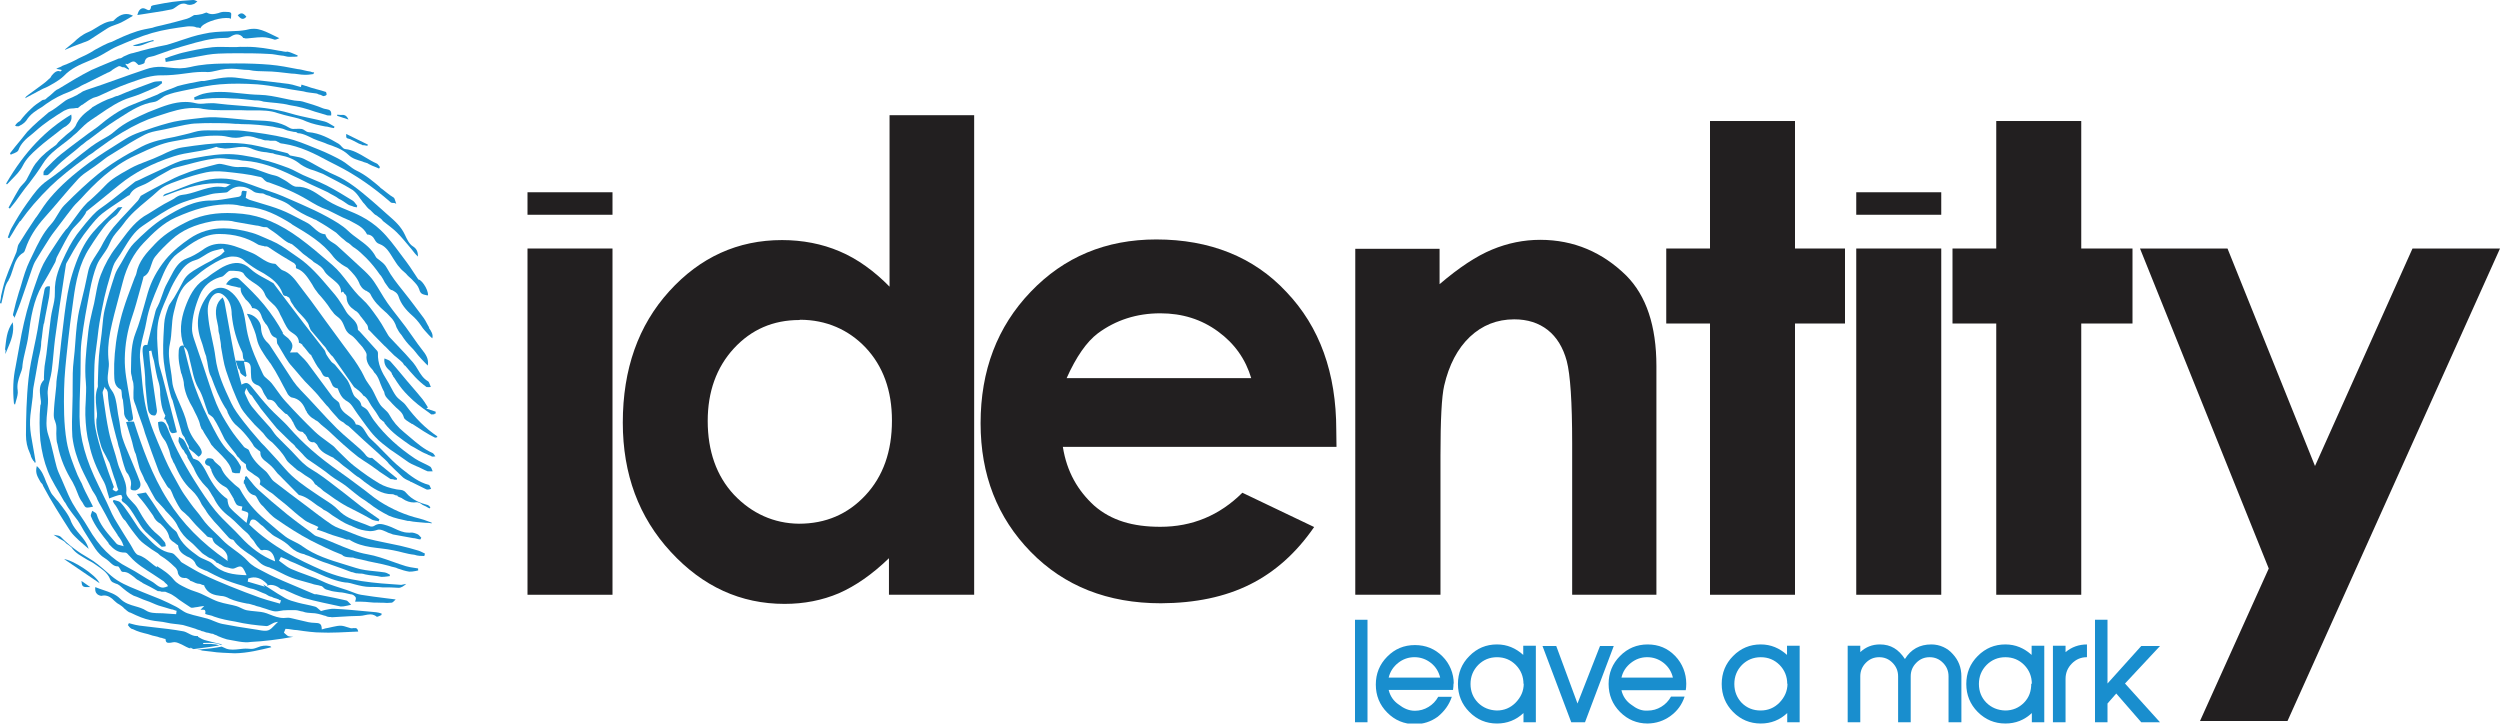
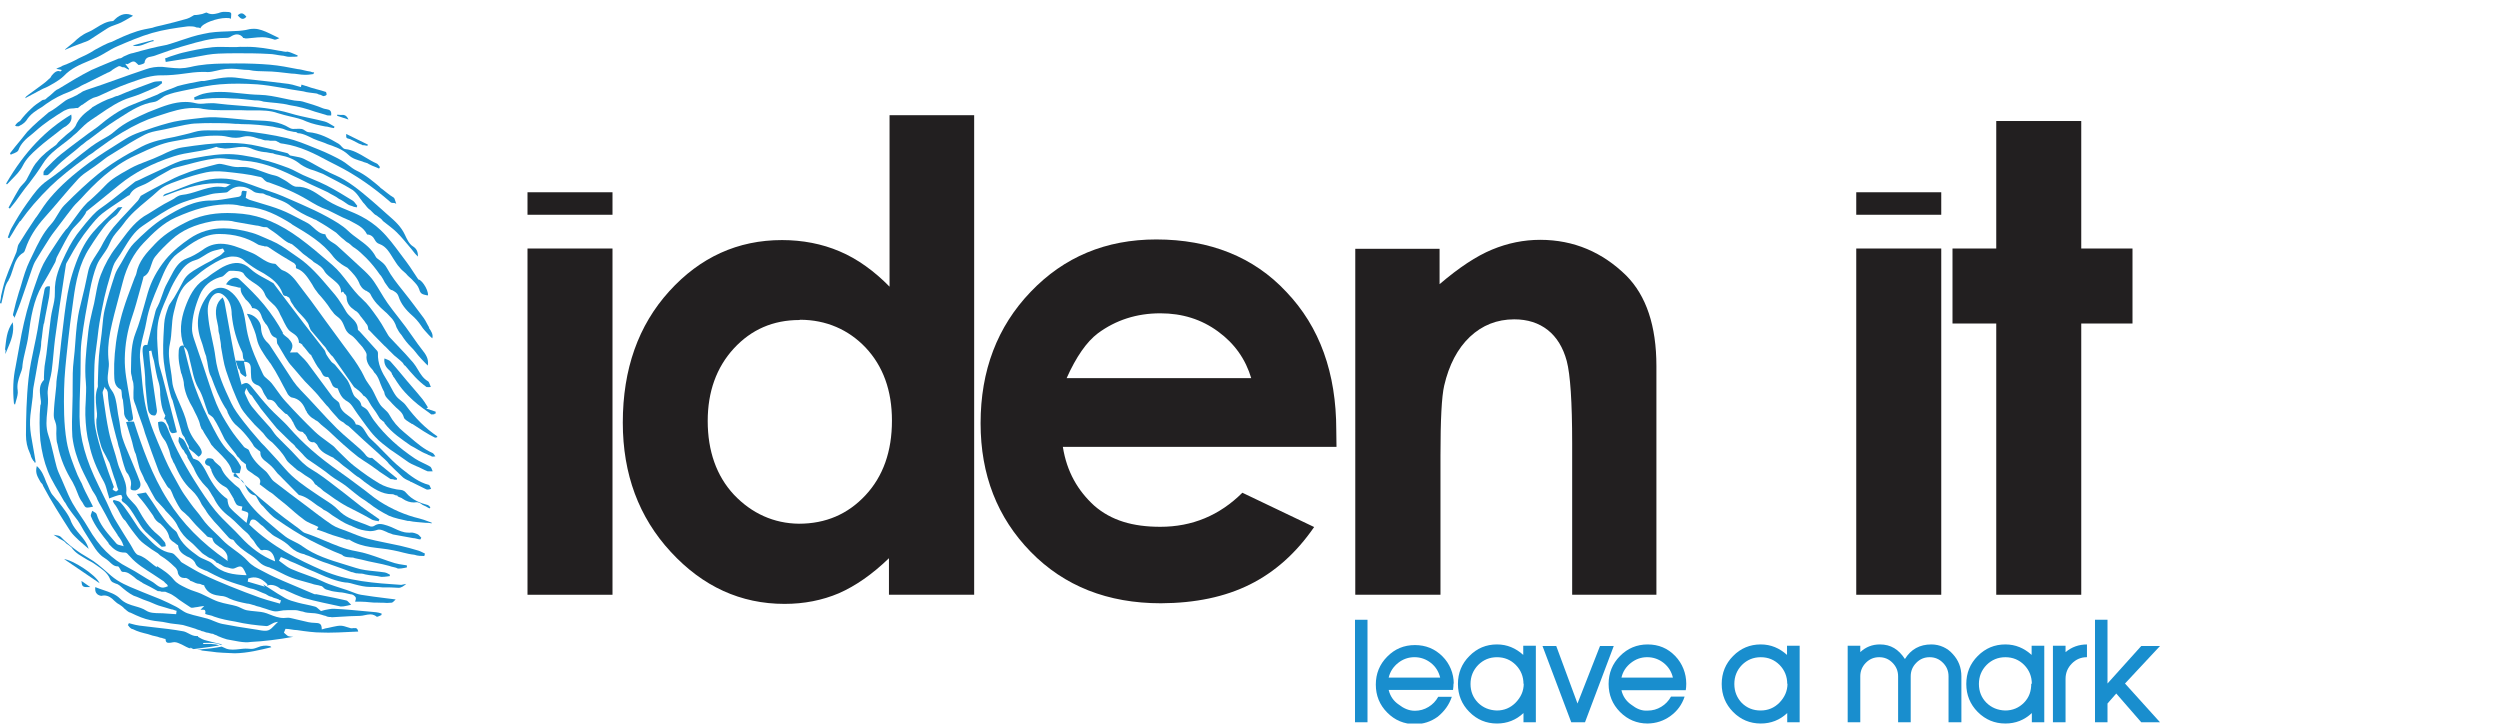
<svg xmlns="http://www.w3.org/2000/svg" version="1.1" id="Layer_1" x="0px" y="0px" width="200px" height="57.881px" viewBox="0 -2.881 200 57.881" enable-background="new 0 -2.881 200 57.881" xml:space="preserve">
  <g>
    <rect x="108.4" y="46.7" fill="#198ece" width="1" height="8.2" />
    <g>
      <path fill="#198ece" d="M115.213 51.325c-0.117-0.482-0.363-0.874-0.744-1.175c-0.387-0.302-0.824-0.456-1.312-0.456 c-0.486 0-0.922 0.154-1.309 0.46c-0.385 0.307-0.637 0.691-0.754 1.171H115.213z M116.281 51.8 c0 0.169-0.014 0.338-0.039 0.512h-5.148c0.117 0.5 0.4 0.9 0.8 1.168c0.387 0.3 0.8 0.5 1.3 0.5 c0.387 0 0.748-0.101 1.084-0.304c0.33-0.198 0.592-0.473 0.781-0.815h1.088c-0.217 0.644-0.596 1.164-1.133 1.6 c-0.543 0.392-1.15 0.589-1.82 0.589c-0.871 0-1.609-0.309-2.217-0.927c-0.609-0.611-0.912-1.362-0.912-2.237 c0-0.877 0.303-1.624 0.912-2.236c0.607-0.618 1.346-0.926 2.217-0.926c0.863 0 1.6 0.3 2.2 0.9 C115.977 50.2 116.3 51 116.3 51.8" />
      <path fill="#198ece" d="M121.879 51.837c0-0.599-0.207-1.105-0.617-1.524c-0.41-0.409-0.908-0.617-1.502-0.617 c-0.592 0-1.094 0.208-1.502 0.617c-0.408 0.419-0.617 0.926-0.617 1.524s0.209 1.1 0.6 1.5 c0.408 0.4 0.9 0.6 1.5 0.622c0.594 0 1.092-0.21 1.502-0.622C121.672 52.9 121.9 52.4 121.9 51.8 M122.887 54.898h-1.008v-0.734c-0.6 0.56-1.305 0.836-2.119 0.836c-0.867 0-1.602-0.309-2.211-0.926 c-0.609-0.612-0.914-1.363-0.914-2.237c0-0.879 0.305-1.627 0.914-2.236c0.609-0.62 1.344-0.928 2.211-0.928 c0.814 0 1.5 0.3 2.1 0.838v-0.731h1.008V54.898z" />
    </g>
    <polygon fill="#198ece" points="128,48.8 126.2,53.4 124.5,48.8 123.4,48.8 125.7,54.9 126.8,54.9 129.1,48.8" />
    <g>
      <path fill="#198ece" d="M133.832 51.325c-0.115-0.482-0.365-0.874-0.744-1.175c-0.385-0.302-0.824-0.456-1.312-0.456 c-0.484 0-0.92 0.154-1.307 0.46c-0.389 0.307-0.641 0.691-0.752 1.171H133.832z M134.9 51.836c0 0.169-0.012 0.338-0.039 0.5 h-5.145c0.111 0.5 0.4 0.9 0.8 1.168c0.387 0.3 0.8 0.5 1.3 0.463c0.387 0 0.75-0.101 1.084-0.304 c0.33-0.198 0.592-0.473 0.781-0.815h1.088c-0.213 0.644-0.592 1.164-1.135 1.552c-0.539 0.392-1.148 0.589-1.818 0.6 c-0.869 0-1.605-0.309-2.217-0.927c-0.605-0.611-0.91-1.362-0.91-2.237c0-0.877 0.305-1.624 0.91-2.236 c0.611-0.618 1.348-0.926 2.217-0.926c0.865 0 1.6 0.3 2.2 0.926C134.596 50.2 134.9 51 134.9 51.8" />
      <path fill="#198ece" d="M142.979 51.837c0-0.599-0.205-1.105-0.613-1.524c-0.41-0.409-0.912-0.617-1.504-0.617 s-1.092 0.208-1.504 0.617c-0.408 0.419-0.611 0.926-0.611 1.524s0.203 1.1 0.6 1.521c0.412 0.4 0.9 0.6 1.5 0.6 s1.094-0.21 1.504-0.622C142.773 52.9 143 52.4 143 51.8 M143.99 54.898h-1.012v-0.734 c-0.596 0.56-1.301 0.836-2.117 0.836c-0.865 0-1.604-0.309-2.215-0.926c-0.604-0.612-0.91-1.363-0.91-2.237 c0-0.879 0.307-1.627 0.91-2.236c0.611-0.62 1.35-0.928 2.215-0.928c0.816 0 1.5 0.3 2.1 0.838v-0.731h1.012V54.898z" />
      <path fill="#198ece" d="M156.889 54.898h-1.006v-3.673c0-0.424-0.146-0.782-0.445-1.081c-0.295-0.302-0.652-0.449-1.068-0.449 c-0.418 0-0.771 0.147-1.068 0.449c-0.297 0.299-0.445 0.657-0.445 1.081v3.673h-1.008v-3.673c0-0.424-0.148-0.782-0.445-1.081 c-0.293-0.302-0.652-0.449-1.068-0.449c-0.42 0-0.771 0.147-1.07 0.449c-0.291 0.299-0.443 0.657-0.443 1.081v3.673h-1.008v-6.119 h1.008v0.509c0.438-0.412 0.963-0.615 1.572-0.615c0.873 0 1.5 0.4 2 1.167c0.479-0.778 1.182-1.167 2.117-1.167 c0.68 0 1.3 0.3 1.7 0.758c0.471 0.5 0.7 1.1 0.7 1.795V54.898z" />
      <path fill="#198ece" d="M162.547 51.837c0-0.599-0.203-1.105-0.613-1.524c-0.408-0.409-0.912-0.617-1.504-0.617 c-0.59 0-1.09 0.208-1.502 0.617c-0.41 0.419-0.615 0.926-0.615 1.524s0.205 1.1 0.6 1.5 c0.412 0.4 0.9 0.6 1.5 0.622c0.592 0 1.096-0.21 1.504-0.622C162.344 52.9 162.5 52.4 162.5 51.8 M163.559 54.898h-1.012v-0.734c-0.598 0.56-1.299 0.836-2.117 0.836c-0.865 0-1.602-0.309-2.215-0.926 c-0.607-0.612-0.912-1.363-0.912-2.237c0-0.879 0.305-1.627 0.912-2.236c0.613-0.62 1.35-0.928 2.215-0.928 c0.818 0 1.5 0.3 2.1 0.838v-0.731h1.012V54.898z" />
      <path fill="#198ece" d="M166.957 49.694c-0.473 0-0.875 0.168-1.211 0.51c-0.334 0.338-0.502 0.748-0.502 1.224v3.47h-1.01v-6.119 h1.01v0.511c0.496-0.414 1.07-0.615 1.713-0.615V49.694z" />
    </g>
    <polygon fill="#198ece" points="167.6,46.7 167.6,54.9 168.6,54.9 168.6,53.4 169.3,52.6 171.3,54.9 172.8,54.9 170,51.8 172.8,48.8 171.3,48.8 168.6,51.8 168.6,46.7" />
    <rect x="42.2" y="17" fill="#221F20" width="6.8" height="27.7" />
    <g>
      <path fill="#221F20" d="M71.116 6.333h6.817v38.366h-6.817v-2.923c-1.329 1.287-2.665 2.213-3.997 2.8 c-1.339 0.569-2.792 0.854-4.356 0.854c-3.504 0-6.541-1.384-9.099-4.159c-2.561-2.772-3.84-6.219-3.84-10.343 c0-4.275 1.238-7.775 3.716-10.508c2.474-2.727 5.485-4.095 9.024-4.095c1.631 0 3.2 0.3 4.6 0.9 c1.43 0.6 2.8 1.6 4 2.828V6.333z M63.956 22.72c-2.107 0-3.855 0.762-5.251 2.278c-1.392 1.517-2.088 3.464-2.088 5.8 c0 2.4 0.7 4.4 2.1 5.899c1.423 1.5 3.2 2.3 5.2 2.319c2.137 0 3.913-0.762 5.325-2.281 c1.41-1.516 2.114-3.505 2.114-5.966c0-2.406-0.705-4.356-2.114-5.852C67.892 23.5 66.1 22.7 64 22.7" />
      <path fill="#221F20" d="M106.92 32.87H85.028c0.317 2 1.2 3.5 2.5 4.693c1.372 1.2 3.1 1.7 5.3 1.7 c2.544 0 4.731-0.907 6.562-2.725l5.741 2.743c-1.43 2.077-3.145 3.606-5.145 4.6c-1.993 0.992-4.364 1.487-7.111 1.5 c-4.261 0-7.73-1.372-10.411-4.108c-2.68-2.741-4.017-6.17-4.017-10.293c0-4.224 1.334-7.726 4.006-10.514 c2.671-2.794 6.022-4.191 10.049-4.191c4.275 0 7.8 1.4 10.4 4.191c2.678 2.8 4 6.5 4 11.05L106.92 32.87z M100.107 27.399c-0.455-1.543-1.339-2.796-2.668-3.764c-1.323-0.969-2.856-1.451-4.61-1.451c-1.899 0-3.564 0.539-5 1.6 c-0.898 0.678-1.732 1.876-2.499 3.587H100.107z" />
      <path fill="#221F20" d="M108.35 17.021h6.816v2.833c1.547-1.325 2.943-2.248 4.197-2.767c1.254-0.521 2.537-0.782 3.85-0.782 c2.699 0 5 1 6.9 2.872c1.582 1.6 2.4 4 2.4 7.229V44.7h-6.74V32.576c0-3.303-0.148-5.496-0.434-6.579 c-0.295-1.084-0.799-1.909-1.52-2.479c-0.723-0.565-1.615-0.852-2.678-0.852c-1.381 0-2.561 0.471-3.551 1.4 c-0.988 0.941-1.67 2.24-2.055 3.903c-0.201 0.861-0.297 2.734-0.297 5.617V44.7h-6.816V17.021z" />
    </g>
-     <polygon fill="#221F20" points="136.8,6.8 143.6,6.8 143.6,17 147.6,17 147.6,23 143.6,23 143.6,44.7 136.8,44.7 136.8,23 133.3,23 133.3,17 136.8,17" />
    <rect x="148.5" y="17" fill="#221F20" width="6.8" height="27.7" />
    <rect x="42.2" y="12.5" fill="#221F20" width="6.8" height="1.8" />
    <rect x="148.5" y="12.5" fill="#221F20" width="6.8" height="1.8" />
    <polygon fill="#221F20" points="159.7,6.8 166.5,6.8 166.5,17 170.6,17 170.6,23 166.5,23 166.5,44.7 159.7,44.7 159.7,23 156.2,23 156.2,17 159.7,17" />
-     <polygon fill="#221F20" points="193,17 185.2,34.4 178.2,17 171.2,17 181.5,42.6 176,54.8 183,54.8 200,17" />
    <g>
      <path fill="#198ece" d="M14.673 24.841c0.362 0.2 0.4 0.6 0.5 1.043c0.214 0.8 0.3 1.6 0.7 2.3 c0.373 0.6 0.5 1.3 0.8 2.045c0.111 0.1 0.3 0.2 0.4 0.332c0.33 0.5 0.6 1.1 0.9 1.7 c0.26 0.4 0.6 0.8 0.9 1.188c0.062 0.1 0.1 0.2 0.2 0.257c0.114 0.1 0.2 0.3 0.4 0.4 c0.059 0.1 0.2 0.1 0.2 0.187c-0.005 0.5 0.3 0.5 0.6 0.76c0.238 0.2 0.7 0.3 0.5 0.8 c-0.009 0 0.1 0.1 0.2 0.164c0.268 0.2 0.5 0.4 0.8 0.573c0.361 0.3 0.7 0.6 1.1 0.9 c0.463 0.4 0.9 0.8 1.4 1.168c0.361 0.3 0.8 0.4 1.2 0.62c-0.009 0.015-0.07 0.112-0.128 0.2 c0.32 0.1 0.6 0.2 0.9 0.32c0.493 0.2 1 0.3 1.5 0.494c0.063 0 0.148-0.015 0.2 0 c1.098 0.7 2.3 0.6 3.5 0.848c0.576 0.1 1.1 0.3 1.7 0.359c0.276 0.1 0.6 0.1 0.8 0.1 c0.018-0.064 0.035-0.128 0.052-0.192c-0.178-0.082-0.35-0.187-0.535-0.242c-0.475-0.141-0.952-0.276-1.434-0.385 c-0.875-0.197-1.759-0.344-2.627-0.569c-0.567-0.148-1.114-0.393-1.667-0.605c-0.397-0.154-0.82-0.269-1.175-0.504 c-0.736-0.49-1.437-1.047-2.149-1.581c-0.842-0.63-1.686-1.259-2.517-1.906c-0.155-0.12-0.255-0.327-0.383-0.491 c-0.081-0.104-0.155-0.222-0.252-0.304c-0.547-0.458-1.069-0.932-1.342-1.667c-0.05-0.136-0.301-0.165-0.407-0.295 c-0.39-0.481-0.791-0.958-1.125-1.484c-0.397-0.626-0.793-1.271-1.077-1.964c-0.407-0.991-0.71-2.034-1.06-3.054 c-0.246-0.718-0.504-1.428-0.737-2.149c-0.083-0.26-0.153-0.543-0.15-0.812c0.013-0.943 0.265-1.832 0.622-2.674 c0.31-0.731 0.866-1.188 1.572-1.414c0.096-0.032 0.207-0.041 0.288-0.097c0.197-0.14 0.379-0.427 0.571-0.428 c0.387-0.002 1 0 1.1 0.261c0.444 0.7 1.4 0.8 1.7 1.671c0.123 0.3 0.5 0.6 0.8 0.9 c0.165 0.2 0.3 0.4 0.4 0.662c0.233 0.4 0.4 0.9 0.7 1.257c0.3 0.3 0.8 0.4 0.8 1 c0 0 0.3 0.1 0.3 0.234c0.211 0.2 0.4 0.5 0.6 0.716c0.022 0 0.1 0 0.1 0.1 c0.224 0.4 0.4 0.8 0.7 1.145c0.155 0.2 0.2 0.6 0.6 0.543c0.094-0.017 0.3 0.5 0.4 0.7 c0.071 0.1 0.2 0.2 0.4 0.214c0.163 0.4 0.3 0.8 0.8 1.062c0.333 0.2 0.5 0.6 0.8 1 c0.456 0.6 0.9 1.3 1.4 1.813c0.359 0.4 0.8 0.7 1.2 1.021c0.428 0.3 0.9 0.6 1.3 0.9 c0.26 0.2 0.5 0.3 0.8 0.433c0.285 0.1 0.6 0.3 0.9 0.411c0.116 0 0.3 0 0.4 0 c-0.063-0.128-0.097-0.317-0.195-0.375c-0.397-0.234-0.835-0.388-1.22-0.644c-1.235-0.825-2.359-1.805-3.279-3.045 c-0.183-0.248-0.327-0.529-0.498-0.789c-0.05-0.074-0.126-0.132-0.197-0.188c-0.107-0.085-0.299-0.146-0.317-0.247 c-0.061-0.328-0.263-0.449-0.477-0.643c-0.228-0.208-0.292-0.629-0.436-0.952c-0.072-0.16-0.143-0.33-0.247-0.466 c-0.302-0.396-0.617-0.78-0.936-1.16c-0.085-0.104-0.219-0.158-0.304-0.261c-0.143-0.176-0.272-0.364-0.39-0.559 c-0.068-0.111-0.08-0.27-0.156-0.369c-0.539-0.707-1.089-1.401-1.632-2.104c-0.407-0.527-0.809-1.059-1.211-1.59 c-0.381-0.504-0.76-1.008-1.14-1.512c-0.04-0.053-0.07-0.124-0.121-0.154c-0.61-0.374-1.296-0.647-1.819-1.135 c-0.642-0.598-1.268-0.56-1.94-0.284c-0.378 0.154-0.724 0.406-1.073 0.636c-0.243 0.159-0.459 0.371-0.703 0.5 c-0.785 0.514-1.198 1.37-1.512 2.232c-0.355 0.976-0.49 2.034-0.102 3.082L14.673 24.841z" />
      <path fill="#198ece" d="M27.968 14.763c0.536 0.3 1.1 0.5 1.4 1.116c0.307 0 0.5 0.2 0.6 0.4 c0.113 0.2 0.2 0.3 0.4 0.364c0.545 0.2 0.8 0.7 1.1 1.169c0.142 0.2 0.3 0.5 0.5 0.7 c0.148 0.2 0.3 0.3 0.5 0.485c0.158 0.2 0.3 0.3 0.5 0.489l0.069 0.079c0.193 0.2 0.4 0.4 0.5 0.7 c0.104 0.4 0.3 0.4 0.6 0.476c0.032 0 0.1 0 0.1 0.022c0.033-0.254-0.134-0.627-0.325-0.898 c-0.157-0.224-0.325-0.374-0.428-0.386l-0.019-0.002l-0.011-0.017c-0.128-0.19-0.242-0.365-0.35-0.529 c-0.215-0.329-0.4-0.614-0.604-0.88c-0.158-0.208-0.314-0.417-0.471-0.628c-0.485-0.655-0.986-1.331-1.566-1.884 c-0.444-0.422-0.979-0.805-1.549-1.103c-0.375-0.198-0.77-0.36-1.152-0.518c-0.521-0.214-1.061-0.437-1.565-0.751 c-0.15-0.093-0.303-0.197-0.45-0.298c-0.604-0.412-1.229-0.84-2.011-0.812h-0.014c-0.204 0-0.407-0.149-0.604-0.294 c-0.099-0.073-0.202-0.148-0.301-0.204c-0.068-0.036-0.136-0.075-0.205-0.115c-0.199-0.117-0.405-0.238-0.616-0.282 c-0.34-0.07-0.673-0.193-0.996-0.312c-0.497-0.183-1.011-0.371-1.556-0.371c-0.088 0-0.176 0.005-0.262 0 c-0.053 0.005-0.108 0.007-0.164 0.007c-0.274 0-0.558-0.071-0.833-0.14c-0.161-0.041-0.328-0.082-0.49-0.109 c-0.11-0.019-0.232-0.013-0.336 0.016c-0.226 0.061-0.452 0.118-0.677 0.176c-0.637 0.165-1.296 0.334-1.928 0.6 c-0.531 0.184-1.05 0.451-1.551 0.71c-0.093 0.048-0.187 0.097-0.28 0.145c-0.371 0.188-0.735 0.396-1.122 0.6 c-0.175 0.1-0.356 0.203-0.545 0.308c-0.013 0.023-0.029 0.054-0.047 0.089c-0.061 0.117-0.155 0.294-0.281 0.4 c-0.243 0.271-0.498 0.541-0.744 0.802c-0.373 0.394-0.758 0.802-1.111 1.227c-0.402 0.488-0.736 1.059-1.01 1.6 c-0.108 0.194-0.23 0.382-0.35 0.563c-0.276 0.423-0.563 0.86-0.671 1.404c-0.161 0.812-0.358 1.664-0.641 2.8 c-0.233 0.911-0.304 1.861-0.372 2.782c-0.036 0.492-0.073 1-0.136 1.498c-0.084 0.678-0.083 1.385-0.082 2.1 c0 0.2 0 0.479-0.002 0.718c-0.003 0.292-0.013 0.592-0.022 0.88c-0.025 0.791-0.051 1.6 0 2.4 c0.104 0.9 0.4 1.8 0.7 2.48c0.269 0.6 0.6 1.2 0.9 1.824C7.54 36.6 7.7 36.8 7.8 37.1 c0.098 0.2 0.2 0.4 0.3 0.553c0.225 0.4 0.5 0.9 0.7 1.296c0.153 0.3 0.3 0.5 0.5 0.8 c0.043 0.1 0.1 0.1 0.1 0.177l0.066 0.091c0.149 0.2 0.3 0.4 0.4 0.722l0.031 0.082l-0.083-0.028 c-0.05-0.019-0.107-0.031-0.163-0.044c-0.13-0.027-0.264-0.058-0.343-0.151c-0.1-0.118-0.201-0.235-0.302-0.352 c-0.506-0.58-1.028-1.18-1.279-1.996c-0.024-0.08-0.135-0.142-0.241-0.201c-0.036-0.02-0.073-0.04-0.107-0.062 c-0.014 0.041-0.029 0.081-0.045 0.121c-0.045 0.117-0.092 0.238-0.063 0.31c0.326 0.8 0.9 1.5 1.4 2.125l0.041 0.1 c0.365 0.4 0.7 0.7 1.3 0.681l0 0c0.11 0 0.2 0.1 0.3 0.226c0.017 0 0 0 0.1 0.1 c0.526 0.6 1.2 1 1.8 1.387c0.305 0.2 0.6 0.4 0.9 0.599c0.072 0.1 0.1 0.1 0.2 0.2 c0.029 0 0.1 0.1 0.1 0.132l0.032 0.041l-0.046 0.022c-0.121 0.058-0.233 0.086-0.344 0.1 c-0.257 0-0.448-0.151-0.633-0.298c-0.088-0.07-0.171-0.136-0.259-0.184c-0.296-0.161-0.588-0.343-0.87-0.519 c-0.339-0.211-0.689-0.43-1.046-0.61c-1.293-0.656-2.332-1.689-3.175-3.16c-0.189-0.329-0.405-0.648-0.614-0.958 c-0.226-0.333-0.459-0.678-0.661-1.038c-0.242-0.433-0.44-0.903-0.632-1.359c-0.074-0.175-0.147-0.349-0.223-0.521 c-0.033-0.073-0.066-0.147-0.1-0.222c-0.114-0.249-0.231-0.508-0.306-0.775c-0.093-0.335-0.174-0.681-0.252-1.015 c-0.12-0.512-0.244-1.042-0.415-1.543c-0.219-0.639-0.152-1.276-0.087-1.893c0.045-0.428 0.091-0.869 0.041-1.306 c-0.045-0.395 0.06-0.81 0.161-1.211c0.058-0.234 0.119-0.476 0.15-0.71c0.06-0.456 0.103-0.921 0.146-1.372 c0.036-0.393 0.074-0.799 0.123-1.196C4.585 23 4.7 22 4.9 20.757c0.087-0.618 0.186-1.246 0.28-1.853l0.099-0.634 c0.005-0.036 0.02-0.072 0.044-0.116c0.09-0.156 0.178-0.314 0.266-0.47c0.209-0.374 0.426-0.761 0.659-1.125 c0.283-0.443 0.603-0.885 0.952-1.315l0.02-0.023c0.296-0.365 0.602-0.741 0.964-1.022c0.475-0.366 0.982-0.702 1.472-1.026 c0.196-0.13 0.392-0.26 0.586-0.392c0.023-0.016 0.05-0.024 0.074-0.031c0.016-0.004 0.042-0.012 0.046-0.019 c0.223-0.461 0.616-0.622 0.997-0.778c0.175-0.071 0.355-0.146 0.514-0.247c0.486-0.312 0.999-0.598 1.494-0.873l0.282-0.156 c0.156-0.088 0.33-0.136 0.479-0.173c0.291-0.07 0.586-0.149 0.873-0.225c0.714-0.191 1.454-0.389 2.193-0.475 c0.137-0.016 0.279-0.024 0.432-0.024c0.389 0 0.8 0.1 1.2 0.103c0.247 0 0.5 0.1 0.8 0.1 c1.198 0.1 2.4 0.5 3.9 1.239c0.466 0.2 1 0.5 1.4 0.677c0.422 0.2 0.9 0.4 1.3 0.6 c0.308 0.2 0.6 0.3 0.9 0.533c0.233 0.1 0.5 0.3 0.7 0.438c0.144 0.1 0.3 0.1 0.5 0.2 c0.065 0 0.1 0 0.2 0.045l0.057-0.127c-0.036-0.043-0.07-0.09-0.104-0.135c-0.084-0.114-0.163-0.222-0.264-0.284 c-0.632-0.39-1.349-0.833-2.082-1.212c-0.381-0.196-0.783-0.363-1.171-0.526c-0.237-0.099-0.481-0.201-0.72-0.309 c-0.161-0.073-0.321-0.158-0.475-0.239c-0.229-0.121-0.466-0.246-0.708-0.335l-0.019-0.006c-0.682-0.25-1.388-0.507-2.098-0.659 L20.78 9.809c-0.948-0.202-1.843-0.395-2.825-0.356c-1.03 0.039-2.037 0.241-3.01 0.437L14.836 9.9 c-0.534 0.108-1.055 0.358-1.559 0.601c-0.184 0.089-0.375 0.181-0.563 0.264c-0.362 0.16-0.725 0.339-1.075 0.5 c-0.153 0.075-0.306 0.15-0.459 0.226c-0.036 0.018-0.073 0.032-0.111 0.049c-0.088 0.038-0.172 0.074-0.243 0.1 c-0.305 0.236-0.612 0.48-0.909 0.717c-0.603 0.481-1.226 0.98-1.866 1.425c-0.485 0.337-0.831 0.777-1.196 1.2 c-0.118 0.152-0.24 0.308-0.366 0.458c-0.466 0.559-0.859 1.188-1.236 1.982c-0.467 0.983-0.906 1.909-0.864 3.1 C4.403 21 4.3 21.4 4.2 21.834c-0.051 0.232-0.103 0.476-0.135 0.712c-0.081 0.6-0.151 1.211-0.22 1.8 c-0.044 0.374-0.087 0.75-0.133 1.123c-0.019 0.152-0.044 0.306-0.069 0.454c-0.028 0.169-0.058 0.345-0.077 0.5 c-0.03 0.278-0.041 0.565-0.05 0.842l-0.002 0.072c0 0 0 0.1 0 0.074c0.021 0 0 0.1 0 0.1 c-0.395 0.396-0.343 0.865-0.287 1.362c0.025 0.2 0.1 0.5 0 0.678c-0.087 0.912-0.073 1.9 0 2.8 c0.111 0.9 0.3 1.7 0.6 2.468c0.325 0.8 0.8 1.5 1.2 2.228c0.069 0.1 0.1 0.2 0.2 0.3 c0.159 0.3 0.3 0.5 0.5 0.767c0.156 0.2 0.3 0.4 0.5 0.655c0.211 0.3 0.4 0.7 0.6 1 c0.245 0.4 0.5 0.8 0.8 1.254c0.207 0.3 0.5 0.6 0.7 0.711c0.154 0.1 0.3 0.2 0.4 0.3 c0.203 0.2 0.4 0.4 0.7 0.395c0 0 0 0 0 0c0.083 0 0.1 0.1 0.2 0.242c0.043 0.1 0.1 0.2 0.2 0.2 c0.385-0.017 0.6 0.2 0.9 0.413c0.123 0.1 0.2 0.2 0.4 0.287c0.113 0.1 0.2 0.1 0.3 0.2 c0.402 0.2 0.8 0.4 1.2 0.637c0.091 0 0.2 0 0.3 0.052c0.092 0 0.2 0 0.3 0 c0.254 0.1 0.5 0.2 0.6 0.278c0.173 0.1 0.3 0.2 0.5 0.36c0.281 0.2 0.6 0.4 0.9 0.6 c0.126 0.1 0.3 0 0.568-0.017c0.123-0.024 0.263-0.053 0.413-0.068l0.131-0.014l-0.302 0.3 c0.04 0 0.1 0 0.1 0c0.027-0.001 0.054-0.002 0.081-0.002c0.085 0 0.2 0 0.2 0.1 c0.039 0.1 0 0.1 0 0.239c0.247 0.1 0.5 0.1 0.7 0.21c0.568 0.2 1.1 0.3 1.7 0.4 c0.847 0.2 1.7 0.3 2.5 0.36c0.104 0 0.213-0.057 0.342-0.132c0.13-0.076 0.278-0.162 0.45-0.188l0.139-0.021 l-0.104 0.094c-0.066 0.061-0.132 0.13-0.195 0.197c-0.149 0.158-0.305 0.323-0.492 0.39c-0.186 0.066-0.45 0.03-0.693-0.015 c-0.058-0.012-0.116-0.022-0.173-0.031l-0.424-0.065c-0.783-0.12-1.594-0.244-2.386-0.403c-0.235-0.048-0.464-0.142-0.685-0.233 c-0.16-0.066-0.326-0.135-0.491-0.185c-0.225-0.066-0.458-0.122-0.682-0.176c-0.307-0.073-0.625-0.149-0.929-0.257 c-0.191-0.066-0.369-0.186-0.54-0.3c-0.114-0.076-0.23-0.155-0.35-0.217c-0.41-0.214-0.838-0.417-1.273-0.606 c-0.229-0.099-0.465-0.19-0.694-0.278c-0.216-0.084-0.44-0.17-0.657-0.263c-0.174-0.075-0.35-0.146-0.526-0.218 c-0.709-0.288-1.444-0.584-2.07-1.124c-0.105-0.091-0.209-0.182-0.313-0.274c-0.468-0.411-0.953-0.836-1.481-1.134 c-0.847-0.478-1.575-1.031-2.225-1.694c-0.089-0.091-0.239-0.114-0.397-0.14c-0.062-0.01-0.125-0.02-0.185-0.034L4.586 40.1 c0.065 0 0.1 0.1 0.2 0.127c0.178 0.1 0.4 0.2 0.5 0.356l0.021 0.015c0.136 0.1 0.3 0.2 0.4 0.3 c0.339 0.5 0.8 0.7 1.3 1.014c0.189 0.1 0.4 0.2 0.6 0.351l0.087 0.06c0.43 0.3 0.9 0.6 1.1 1.1 c0.124 0.3 0.3 0.3 0.5 0.398c0.094 0 0.2 0.1 0.3 0.155c0.344 0.3 0.7 0.6 1.1 0.8 c0.337 0.1 0.7 0.3 1 0.392c0.331 0.1 0.7 0.3 1 0.396c0.32 0.1 0.7 0.2 1 0.3 c0.148 0 0.3 0.1 0.4 0.109l0.036 0.01l-0.039 0.271l-0.039-0.003c-0.085-0.005-0.169-0.01-0.255-0.015 c-0.183-0.01-0.373-0.02-0.558-0.039c-0.151-0.017-0.314-0.02-0.472-0.021c-0.38-0.007-0.773-0.013-1.068-0.204 c-0.272-0.177-0.564-0.261-0.873-0.349c-0.419-0.12-0.853-0.244-1.226-0.621c-0.338-0.341-0.822-0.505-1.334-0.68 c-0.212-0.072-0.432-0.146-0.643-0.235c-0.02 0.2 0 0.4 0.1 0.499c0.15 0.2 0.4 0.2 0.4 0.2 c0.074-0.019 0.147-0.028 0.216-0.028c0.328 0 0.6 0.2 0.8 0.415c0.125 0.1 0.2 0.2 0.4 0.3 c0.156 0.1 0.3 0.2 0.4 0.325c0.145 0.1 0.3 0.3 0.5 0.334c0.62 0.3 1.1 0.5 1.6 0.6 c0.438 0.1 0.9 0.1 1.3 0.201c0.413 0.1 0.8 0.1 1.3 0.188c0.341 0.1 0.7 0.2 1 0.3 c0.174 0.1 0.4 0.1 0.5 0.19c0.135 0 0.3 0.1 0.4 0.114c0.162 0 0.3 0.1 0.5 0.1 c0.151 0.1 0.3 0.1 0.4 0.184c0.231 0.1 0.5 0.2 0.7 0.256l0.043 0.009c0.619 0.1 1.3 0.3 1.9 0.2 c1.03-0.052 2.141-0.187 3.387-0.41c-0.119-0.004-0.239-0.013-0.355-0.038c-0.101-0.022-0.186-0.101-0.268-0.177 c-0.036-0.033-0.071-0.065-0.106-0.094l-0.025-0.02l0.125-0.31l0.031 0.003c0.297 0 0.6 0.1 0.9 0.1 c0.664 0.1 1.4 0.2 2 0.194c0.161 0 0.3 0 0.5 0.01c0.505 0 1.024-0.025 1.525-0.05 c0.283-0.015 0.574-0.028 0.865-0.038c-0.052-0.245-0.149-0.278-0.239-0.278c-0.044 0-0.094 0.009-0.141 0 c-0.075 0.014-0.157 0.026-0.219 0.011c-0.095-0.022-0.189-0.054-0.281-0.084c-0.164-0.054-0.32-0.105-0.478-0.114 c-0.214-0.013-0.438 0.037-0.654 0.083c-0.043 0.01-0.086 0.02-0.129 0.028c-0.157 0.032-0.314 0.079-0.481 0.1 c-0.078 0.022-0.16 0.047-0.246 0.071l-0.052 0.014l-0.001-0.055c-0.008-0.4-0.171-0.467-0.56-0.472 c-0.339-0.002-0.681-0.088-1.012-0.172c-0.151-0.037-0.307-0.076-0.46-0.106c-0.075-0.016-0.151-0.035-0.226-0.055 c-0.186-0.049-0.385-0.096-0.548-0.072c-0.077 0.011-0.157 0.016-0.236 0.016c-0.396 0-0.746-0.136-1.117-0.28 c-0.076-0.03-0.153-0.06-0.232-0.089c-0.301-0.111-0.635-0.142-0.958-0.169c-0.214-0.02-0.437-0.039-0.651-0.082 c-0.161-0.033-0.314-0.107-0.463-0.179c-0.121-0.059-0.246-0.118-0.372-0.154c-0.205-0.059-0.417-0.104-0.623-0.147 c-0.28-0.06-0.569-0.121-0.845-0.218c-0.28-0.098-0.552-0.235-0.816-0.368c-0.178-0.09-0.363-0.182-0.547-0.262 c-0.158-0.068-0.324-0.124-0.485-0.179c-0.209-0.071-0.426-0.145-0.629-0.246c-0.044-0.021-0.09-0.044-0.135-0.066 c-0.336-0.163-0.685-0.333-0.913-0.615c-0.392-0.485-0.863-0.784-1.362-1.1L12.547 42.5c-0.176-0.111-0.34-0.246-0.499-0.377 c-0.291-0.238-0.592-0.486-0.977-0.596c-0.196-0.056-0.338-0.316-0.475-0.568c-0.049-0.091-0.096-0.177-0.144-0.252 c-0.353-0.552-0.695-1.113-1.017-1.641l-0.059-0.096c-0.145-0.236-0.293-0.479-0.414-0.735c-0.149-0.314-0.294-0.639-0.434-0.952 C8.338 36.9 8.1 36.4 7.9 36c-1.042-2.098-1.516-3.801-1.537-5.524c-0.009-0.784 0.019-1.581 0.045-2.352 c0.012-0.356 0.024-0.712 0.033-1.068c0.007-0.273 0.007-0.553 0.007-0.823c0-0.601 0-1.221 0.073-1.821 c0.166-1.37 0.417-2.729 0.658-4.004c0.161-0.84 0.339-1.496 0.562-2.064c0.123-0.311 0.318-0.587 0.507-0.856 c0.11-0.155 0.223-0.316 0.32-0.481c0.08-0.134 0.148-0.282 0.213-0.426c0.083-0.181 0.169-0.369 0.281-0.534 c0.131-0.193 0.284-0.37 0.431-0.541c0.132-0.154 0.268-0.312 0.387-0.479c0.526-0.743 1.208-1.31 1.866-1.857 c0.312-0.26 0.634-0.527 0.935-0.811c0.379-0.355 0.897-0.543 1.397-0.722c0.063-0.023 0.126-0.046 0.188-0.069 c0.847-0.311 1.556-0.521 2.233-0.664c0.428-0.09 0.904-0.105 1.526-0.046c0.948 0.1 1.9 0.2 2.7 0.4 c0.157 0 0.3 0.1 0.4 0.241c0.114 0.1 0.2 0.2 0.4 0.219c1.13 0.4 2.1 0.8 3.1 1.4 c0.501 0.3 1 0.6 1.6 0.805c0.406 0.2 0.8 0.4 1.2 0.597C27.633 14.6 27.8 14.7 28 14.763z" />
      <path fill="#198ece" d="M31.102 29.113c0.098 0.1 0.2 0.2 0.3 0.321c0.094 0.1 0.2 0.2 0.3 0.3 c0.226 0.2 0.5 0.4 0.6 0.756c0.043 0.2 0.3 0.3 0.5 0.452c0.057 0 0.1 0.1 0.2 0.1 c0.606 0.4 1.2 0.8 1.8 1.09c0.021 0 0.075-0.004 0.125-0.021c0.017-0.006 0.034-0.011 0.05-0.015 c0.001-0.013 0.001-0.025 0.002-0.036c0.001-0.013 0.002-0.027 0.002-0.037c-0.919-0.616-1.745-1.432-2.525-2.493 c-0.102-0.14-0.244-0.253-0.38-0.362c-0.141-0.112-0.287-0.23-0.396-0.379c-0.158-0.215-0.286-0.459-0.411-0.696 c-0.095-0.18-0.193-0.366-0.303-0.538c-0.405-0.632-0.774-1.335-0.729-2.197c0.002-0.054-0.025-0.13-0.062-0.171 c-0.394-0.441-0.798-0.888-1.188-1.317l-0.219-0.241c-0.014-0.015-0.032-0.029-0.05-0.043c-0.043-0.034-0.087-0.07-0.088-0.119 c-0.006-0.452-0.263-0.696-0.534-0.956c-0.147-0.141-0.3-0.286-0.407-0.466c-0.032-0.056-0.064-0.11-0.095-0.165 c-0.057-0.101-0.117-0.206-0.181-0.303c-0.048-0.072-0.096-0.146-0.144-0.22c-0.144-0.223-0.293-0.453-0.465-0.652 c-0.137-0.158-0.271-0.318-0.407-0.479c-0.779-0.919-1.583-1.87-2.588-2.541c-0.183-0.121-0.365-0.252-0.542-0.377 c-0.48-0.342-0.977-0.694-1.506-0.912c-0.174-0.071-0.351-0.15-0.522-0.228c-0.358-0.159-0.729-0.325-1.08-0.425 c-0.848-0.242-1.589-0.358-2.263-0.358c-1.033 0-1.929 0.271-2.739 0.829c-0.612 0.422-1.321 0.957-1.932 1.7 c-0.677 0.853-1.124 1.692-1.406 2.646c-0.097 0.326-0.189 0.663-0.278 0.987c-0.203 0.738-0.412 1.501-0.692 2.2 c-0.342 0.872-0.354 1.786-0.365 2.67c-0.002 0.147-0.004 0.294-0.007 0.442c-0.005 0.2 0.1 0.4 0.1 0.6 c0.044 0.1 0.1 0.3 0.1 0.46c0.028 0.2 0 0.4 0 0.559c0.005 0.2 0 0.3 0 0.5 c0.027 0.2 0.1 0.4 0.2 0.641l0.021 0.069c0.09 0.3 0.2 0.6 0.3 0.878c0.136 0.4 0.3 0.8 0.4 1.2 c0.346 1 0.7 2 1.1 3.044c0.128 0.3 0.3 0.6 0.5 0.914c0.122 0.2 0.2 0.4 0.4 0.5 c0.124 0.2 0.2 0.4 0.3 0.652c0.156 0.3 0.3 0.6 0.5 0.904c0.111 0.2 0.3 0.3 0.4 0.4 c0.104 0.1 0.2 0.2 0.3 0.283c0.27 0.3 0.5 0.6 0.8 0.886c0.191 0.2 0.4 0.4 0.6 0.6 c0.055 0.1 0.1 0.1 0.2 0.142c0.031 0 0.1 0 0.1 0.034c0.082 0 0.2 0 0.2 0.1 c0.101 0.4 0.4 0.5 0.6 0.676c0.201 0.1 0.4 0.3 0.5 0.468c0.045 0.1 0.1 0.2 0.1 0.3 c0.009 0.1 0 0.1 0 0.226l0.021 0.103l-0.086-0.06c-2.032-1.415-3.53-2.943-4.714-4.812 c-1.273-2.005-2.036-4.201-2.707-6.28c-0.013 0-0.027-0.001-0.041-0.001c-0.062-0.002-0.132-0.005-0.201-0.002 c-0.064 0.003-0.13 0.011-0.229 0.022c-0.043 0.005-0.093 0.011-0.153 0.017l0.176 0.583c0.143 0.5 0.3 0.9 0.4 1.4 c0.057 0.2 0.1 0.4 0.2 0.577c0.104 0.4 0.2 0.8 0.3 1.15c0.107 0.3 0.3 0.6 0.4 0.9 c0.059 0.1 0.1 0.2 0.2 0.334l0.076 0.15c0.155 0.3 0.3 0.6 0.5 0.926c0.1 0.2 0.2 0.3 0.4 0.5 c0.167 0.2 0.4 0.4 0.5 0.57c0.381 0.4 0.8 0.8 1 1.29c0.259 0.5 0.6 0.9 1 1.2 c0.261 0.2 0.5 0.5 0.8 0.771c0.153 0.2 0.4 0.3 0.6 0.453c0.135 0.1 0.3 0.1 0.4 0.2 c0.058 0 0.1 0.1 0.2 0.146c0.052 0.1 0.1 0.1 0.2 0.138c0.068 0 0.1 0.1 0.2 0.1 c0.141 0.1 0.3 0.2 0.4 0.214l0.064 0.021c0.156 0 0.3 0.1 0.5 0.105c0.064 0 0.119-0.01 0.165-0.03 c0.199-0.09 0.327-0.144 0.433-0.144c0.2 0 0.3 0.2 0.5 0.64l0.021 0.059l-0.062-0.002c-0.988-0.044-1.867-0.14-2.623-0.881 c-0.172-0.168-0.397-0.263-0.636-0.363c-0.187-0.078-0.379-0.158-0.545-0.278c-0.636-0.459-1.357-0.979-1.7-1.869 c-0.019-0.049-0.062-0.104-0.119-0.148c-0.681-0.542-1.167-1.285-1.638-2.004c-0.072-0.109-0.145-0.22-0.217-0.329 c-0.102-0.152-0.206-0.303-0.327-0.477c-0.058-0.081-0.119-0.169-0.185-0.265l-0.725 0.12c0.145 0.2 0.3 0.4 0.4 0.5 c0.329 0.4 0.6 0.8 0.9 1.223c0.136 0.3 0.3 0.5 0.6 0.658c0.305 0.3 0.6 0.6 0.7 1.1 c0.026 0.1 0.2 0.3 0.4 0.4c0.079 0.1 0.2 0.1 0.2 0.182c0.005 0 0 0 0 0 c0.027 0 0.1 0 0.1 0.051c0.05 0.5 0.4 0.7 0.7 0.876c0.273 0.1 0.6 0.3 0.7 0.6 c0.133 0.3 0.5 0.4 0.8 0.54c0.099 0 0.2 0.1 0.3 0.136c0.574 0.3 1.2 0.6 1.8 0.8 c0.295 0.1 0.6 0.2 0.9 0.283c0.27 0.1 0.5 0.2 0.8 0.251c0.33 0.1 0.7 0.3 1 0.4 c0.168 0.1 0.3 0.2 0.5 0.23c0.151 0.1 0.3 0.1 0.5 0.186c0.068 0 0.1 0.1 0.2 0.08l0.036 0 l-0.088 0.271l-0.039-0.01c-0.158-0.047-0.317-0.091-0.476-0.134c-0.349-0.097-0.709-0.196-1.058-0.32 c-0.79-0.279-1.614-0.595-2.451-0.935c-0.642-0.261-1.398-0.577-2.137-0.938c-0.462-0.227-0.915-0.495-1.353-0.755 c-0.114-0.067-0.227-0.135-0.34-0.201c-0.054-0.031-0.092-0.087-0.128-0.141c-0.026-0.038-0.05-0.074-0.079-0.1 c-0.061-0.056-0.122-0.122-0.18-0.187c-0.137-0.149-0.279-0.305-0.421-0.322c-0.853-0.109-1.424-0.697-1.977-1.267 c-0.106-0.109-0.211-0.218-0.319-0.323c-0.275-0.27-0.495-0.614-0.708-0.948c-0.102-0.159-0.207-0.324-0.316-0.479 c-0.061-0.085-0.12-0.17-0.179-0.257c-0.182-0.265-0.371-0.538-0.589-0.766c-0.09-0.094-0.234-0.129-0.386-0.166 c-0.058-0.015-0.116-0.028-0.172-0.046l-0.056 0.117c0.062 0.1 0.1 0.2 0.2 0.306c0.143 0.2 0.3 0.5 0.4 0.7 c0.12 0.2 0.2 0.4 0.4 0.548c0.325 0.5 0.7 1 1.1 1.483c0.268 0.3 0.6 0.5 1 0.8 c0.156 0.1 0.3 0.2 0.5 0.318c0.113 0.1 0.2 0.2 0.3 0.247c0.332 0.2 0.7 0.5 1 0.8 c0.137 0.1 0.3 0.3 0.3 0.527c0.091 0.3 0.3 0.4 0.5 0.4c0.041 0 0.083-0.001 0.126-0.002h0 c0.106 0 0.2 0.1 0.3 0.146c0.061 0.1 0.1 0.1 0.2 0.124c0.201 0.1 0.4 0.2 0.6 0.2 c0.095 0 0.2 0.1 0.3 0.094c0.011 0 0 0 0 0.011c0.048 0 0.1 0 0.1 0.1 c0.291 0.6 0.8 0.7 1.3 0.762c0.252 0 0.5 0.1 0.7 0.212c0.444 0.2 0.9 0.3 1.4 0.4 c0.201 0 0.4 0.1 0.6 0.137c0.199 0.1 0.4 0.1 0.6 0.188c0.377 0.1 0.8 0.3 1.1 0.3 c0.092 0 0.18-0.008 0.263-0.026c0.226-0.049 0.453-0.073 0.712-0.073c0.209 0 0.4 0 0.6 0 c0.208 0 0.4 0.1 0.6 0.116c0.229 0.1 0.5 0.1 0.7 0.118c0.358 0 0.7 0.1 1 0.2 c0.122 0 0.2 0.1 0.4 0.113c0.072 0 0.2 0 0.2 0.023c0.244-0.012 0.488-0.027 0.731-0.043 c0.497-0.03 1.012-0.062 1.518-0.067c0.135-0.002 0.27-0.029 0.412-0.06c0.145-0.029 0.295-0.062 0.445-0.062 c0.208 0 0.4 0.1 0.5 0.186c0.008 0 0 0 0 0.01c0.069 0 0.179-0.051 0.276-0.096 c0.035-0.017 0.069-0.032 0.1-0.045c0.009-0.021 0.016-0.084 0.019-0.12l-0.04-0.012c-0.129-0.04-0.262-0.082-0.394-0.093 c-0.244-0.022-0.488-0.046-0.731-0.068c-0.87-0.083-1.77-0.168-2.655-0.21c-0.251-0.012-0.509 0.067-0.736 0.1 c-0.099 0.029-0.191 0.058-0.278 0.078l-0.019 0.004l-0.016-0.013c-0.06-0.047-0.113-0.095-0.165-0.141 c-0.101-0.092-0.188-0.171-0.283-0.197c-0.237-0.068-0.483-0.119-0.721-0.17c-0.208-0.043-0.422-0.087-0.63-0.143l-0.072-0.02 c-0.329-0.088-0.668-0.178-0.97-0.346c-0.425-0.236-0.827-0.498-1.252-0.774c-0.173-0.113-0.347-0.227-0.523-0.338L21.23 44.1 l0.042-0.023l-1.455-0.428l0.042-0.248l0.023-0.008c0.532-0.193 1.02-0.046 1.5 0.465l0.016 0.017l-0.034 0.1 c0.099-0.044 0.196-0.064 0.296-0.064c0.242 0 0.5 0.1 0.7 0.252c0.084 0.1 0.2 0.1 0.3 0.1 c0.087 0 0.2 0.1 0.3 0.127c0.426 0.2 0.9 0.4 1.3 0.551c1.033 0.3 2.1 0.5 3 0.7 c0.135 0 0.294-0.011 0.507-0.065c0.097-0.023 0.204-0.051 0.326-0.076c-0.053-0.051-0.098-0.099-0.14-0.144 c-0.099-0.105-0.171-0.183-0.247-0.199c-0.626-0.146-1.267-0.274-1.887-0.397c-0.17-0.034-0.341-0.067-0.512-0.103 c-0.018-0.004-0.038-0.001-0.057 0.002c-0.039 0.004-0.076 0.005-0.104-0.007l-0.221-0.092c-0.726-0.305-1.477-0.619-2.211-0.938 l-0.099-0.043c-0.44-0.192-0.896-0.391-1.328-0.625c-0.104-0.057-0.212-0.112-0.321-0.168c-0.404-0.206-0.82-0.42-1.12-0.754 c-0.321-0.359-0.703-0.638-1.071-0.907c-0.343-0.252-0.698-0.512-1.003-0.834c-0.176-0.187-0.365-0.366-0.548-0.542 c-0.376-0.358-0.765-0.731-1.062-1.17c-0.144-0.215-0.307-0.413-0.466-0.605c-0.145-0.176-0.295-0.358-0.43-0.552 c-0.077-0.112-0.157-0.223-0.237-0.333c-0.196-0.271-0.399-0.553-0.567-0.852l-0.15-0.266c-0.392-0.694-0.798-1.413-1.12-2.16 c-0.066-0.154-0.133-0.309-0.2-0.464c-0.476-1.097-0.967-2.23-1.266-3.403c-0.23-0.902-0.316-1.86-0.399-2.788 c-0.034-0.373-0.067-0.759-0.111-1.134c-0.089-0.767 0.095-1.487 0.273-2.183c0.083-0.326 0.169-0.663 0.226-1 c0.171-1.02 0.56-1.937 0.935-2.823c0.069-0.164 0.138-0.325 0.206-0.489c0.285-0.688 0.674-1.63 1.335-2.115 c0.078-0.057 0.157-0.115 0.236-0.173c0.928-0.688 1.888-1.399 3.099-1.399h0.043c1.175 0 2.2 0.3 3 0.8 c0.115 0.1 0.3 0.1 0.4 0.145c0.056 0 0.1 0 0.2 0.046c0.033 0 0.1 0 0.1 0 c0.064 0 0.1 0 0.2 0.058c0.735 0.5 1.4 0.9 2 1.253c0.073 0 0.1 0.1 0.2 0.2 c0.014 0 0 0 0 0.066c0.021 0 0 0.1 0 0.107c0.018 0 0 0.1 0.1 0.1 c0.569 0.2 0.9 0.8 1.2 1.253c0.159 0.3 0.3 0.5 0.5 0.748c0.363 0.4 0.7 0.8 1 1.276l0.162 0.2 c0.122 0.2 0.3 0.3 0.5 0.475c0.225 0.2 0.3 0.4 0.4 0.634c0.121 0.3 0.2 0.5 0.5 0.7 c0.355 0.2 0.6 0.6 0.9 0.906c0.111 0.1 0.2 0.3 0.3 0.421c0.062 0.1 0.1 0.2 0.1 0.3 c-0.081 0.5 0.2 0.9 0.5 1.21c0.07 0.1 0.1 0.2 0.2 0.273c0.173 0.2 0.3 0.5 0.4 0.8 c0.08 0.2 0.2 0.5 0.3 0.653C30.78 28.8 30.9 28.9 31.1 29.113z" />
      <path fill="#198ece" d="M34.341 23.331c-0.034-0.058-0.069-0.113-0.101-0.171c-0.035-0.062-0.069-0.127-0.103-0.191 c-0.07-0.136-0.143-0.275-0.231-0.397c-0.26-0.358-0.532-0.715-0.795-1.061c-0.115-0.152-0.23-0.303-0.345-0.454 c-0.175-0.232-0.359-0.463-0.539-0.687c-0.453-0.565-0.921-1.151-1.27-1.801c-0.151-0.282-0.317-0.414-0.509-0.567 c-0.036-0.029-0.071-0.057-0.108-0.087c-0.025-0.021-0.053-0.04-0.081-0.061c-0.073-0.052-0.149-0.105-0.191-0.186 c-0.331-0.644-0.874-1.04-1.399-1.425c-0.279-0.202-0.566-0.412-0.821-0.658c-0.477-0.458-1.071-0.789-1.646-1.108 c-0.714-0.397-1.459-0.733-2.101-1.017c-0.134-0.059-0.268-0.117-0.401-0.177c-0.709-0.316-1.442-0.643-2.185-0.88 c-0.323-0.102-0.646-0.221-0.958-0.336c-0.637-0.235-1.295-0.479-1.992-0.595c-0.295-0.049-0.596-0.073-0.896-0.073 c-1.15 0-2.208 0.362-3.179 0.754c-0.152 0.062-0.305 0.122-0.458 0.183c-0.269 0.106-0.546 0.215-0.816 0.3 c-0.078 0.034-0.141 0.101-0.19 0.202c1.376-0.529 2.799-1.063 4.324-1.063c0.354 0 0.7 0 1 0.088l0.129 0 l-0.119 0.057c-0.039 0.02-0.081 0.045-0.121 0.071c-0.096 0.062-0.198 0.123-0.292 0.105c-0.153-0.028-0.312-0.044-0.473-0.044 c-0.547 0-1.08 0.171-1.594 0.336c-0.432 0.138-0.878 0.282-1.335 0.325c-0.209 0.021-0.419 0.144-0.622 0.3 c-0.095 0.056-0.192 0.113-0.291 0.162c-0.336 0.161-0.663 0.36-0.98 0.554c-0.261 0.159-0.531 0.323-0.801 0.5 c-0.931 0.485-1.548 1.314-2.145 2.117c-0.138 0.186-0.28 0.377-0.424 0.562c-0.475 0.607-0.897 1.364-1.221 2.2 c-0.2 0.507-0.304 1.072-0.405 1.62c-0.04 0.22-0.082 0.446-0.129 0.667c-0.045 0.214-0.096 0.426-0.146 0.6 c-0.127 0.541-0.258 1.102-0.318 1.659c-0.016 0.157-0.034 0.314-0.051 0.47c-0.129 1.177-0.263 2.394-0.142 3.6 c0.048 0.5 0 0.982-0.01 1.464c-0.022 0.373-0.045 0.758-0.033 1.133c0.029 0.8 0.1 1.6 0.3 2.3 c0.199 1 0.6 2 1.2 3.071c0.155 0.3 0.2 0.6 0.3 0.904c0.034 0.1 0.1 0.3 0.1 0.4 c0.092-0.033 0.173-0.064 0.248-0.092c0.17-0.063 0.305-0.115 0.444-0.152c0.066-0.019 0.142-0.038 0.207-0.038 c0.064 0 0.1 0 0.1 0.059c0.049 0.1 0.1 0.2 0 0.297c-0.008 0.1 0.1 0.2 0.1 0.2 c0.49 0.3 0.8 0.9 1.1 1.375c0.201 0.3 0.4 0.7 0.7 0.997c0.402 0.4 0.9 0.8 1.3 1.215l0.013 0 c0.032 0 0.1 0 0.222-0.019c0.033-0.009 0.067-0.019 0.1-0.025c-0.005-0.027-0.009-0.055-0.012-0.084 c-0.011-0.084-0.023-0.172-0.063-0.223c-0.159-0.206-0.352-0.441-0.572-0.618c-0.652-0.524-1.108-1.21-1.594-2.077 c-0.114-0.203-0.284-0.379-0.447-0.548c-0.098-0.102-0.199-0.206-0.289-0.316c-0.092-0.114-0.199-0.276-0.185-0.406 c0.065-0.588-0.159-1.092-0.375-1.578c-0.123-0.276-0.251-0.562-0.325-0.863c-0.089-0.362-0.202-0.724-0.312-1.073 c-0.137-0.439-0.278-0.894-0.375-1.352c-0.18-0.846-0.303-1.72-0.422-2.563c-0.025-0.183-0.051-0.366-0.078-0.549 c-0.014-0.095 0.034-0.194 0.079-0.289c0.02-0.042 0.04-0.084 0.054-0.124l0.033-0.094l0.043 0.1 c0.018 0 0 0.1 0.1 0.106c0.05 0.1 0.1 0.2 0.1 0.258c0.061 1.3 0.4 2.5 0.7 3.67l0.033 0.1 c0.068 0.2 0.1 0.5 0.2 0.729c0.153 0.6 0.3 1.2 0.5 1.748c0.045 0.1 0.1 0.2 0.2 0.3 c0.147 0.3 0.3 0.6 0.2 0.993c-0.013 0.1 0 0.1 0 0.192c0.078 0.1 0.2 0.1 0.4 0.1 c0.17-0.062 0.286-0.154 0.343-0.277c0.057-0.12 0.054-0.269-0.008-0.438c-0.138-0.381-0.296-0.761-0.448-1.13 c-0.06-0.143-0.119-0.286-0.177-0.429c-0.08-0.196-0.163-0.391-0.247-0.586c-0.187-0.433-0.379-0.881-0.523-1.34 c-0.097-0.311-0.144-0.643-0.189-0.963c-0.029-0.208-0.06-0.422-0.104-0.628c-0.046-0.218-0.08-0.452-0.111-0.68 c-0.079-0.561-0.161-1.143-0.446-1.516c-0.414-0.541-0.346-1.059-0.281-1.56c0.034-0.264 0.067-0.513 0.034-0.765 c-0.091-0.71-0.049-1.532 0.121-2.377c0.187-0.928 0.437-1.856 0.679-2.754c0.11-0.408 0.223-0.83 0.329-1.247 c0.312-1.221 0.884-2.295 1.656-3.105c0.778-0.816 1.562-1.588 2.585-2.044c1.51-0.673 2.713-0.994 3.899-1.039 c0.423-0.018 0.9 0 1.3 0.111c0.205 0 0.4 0.1 0.6 0.086c1.26 0.1 2.4 0.7 3.4 1.323l0.128 0.1 c1.177 0.7 2.4 1.4 3.3 2.601c0.163 0.2 0.4 0.4 0.6 0.544c0.153 0.1 0.3 0.2 0.5 0.3 c0.408 0.4 0.8 0.8 1 1.364c0.048 0.1 0.2 0.3 0.3 0.364l0.026 0.022c0.056 0 0.1 0.1 0.2 0.1 c0.116 0.1 0.2 0.1 0.3 0.239c0.284 0.6 0.7 1 1.2 1.439c0.135 0.1 0.3 0.3 0.4 0.4 c0.225 0.2 0.4 0.5 0.5 0.841c0.11 0.2 0.2 0.4 0.4 0.613c0.253 0.4 0.5 0.7 0.8 1 c0.098 0.1 0.2 0.2 0.3 0.337c0.303 0.4 0.6 0.7 0.9 1.012c0.036 0 0.1 0.1 0.1 0.1 c0.006 0 0 0 0 0.014c0.073-0.412-0.033-0.752-0.356-1.157c-0.301-0.377-0.584-0.783-0.857-1.175 c-0.181-0.259-0.367-0.526-0.558-0.783c-0.199-0.269-0.409-0.536-0.611-0.796c-0.282-0.36-0.573-0.731-0.842-1.114 c-0.202-0.289-0.388-0.598-0.568-0.897c-0.164-0.273-0.333-0.554-0.514-0.818c-0.185-0.271-0.423-0.54-0.75-0.849 c-0.495-0.467-1.006-0.933-1.501-1.384c-0.234-0.211-0.468-0.425-0.702-0.639c-0.098-0.09-0.215-0.161-0.329-0.231 c-0.251-0.155-0.512-0.316-0.607-0.679c-0.396-0.021-0.673-0.275-0.941-0.521c-0.161-0.146-0.327-0.3-0.514-0.395 c-0.192-0.099-0.384-0.199-0.575-0.301c-0.491-0.26-0.999-0.529-1.516-0.732c-0.554-0.218-1.134-0.392-1.695-0.557 c-0.268-0.081-0.545-0.164-0.817-0.25c-0.067-0.021-0.127-0.057-0.192-0.093c-0.03-0.018-0.061-0.035-0.093-0.051l-0.027-0.015 l0.08-0.533c-0.052 0.002-0.111-0.009-0.165-0.02c-0.043-0.008-0.084-0.016-0.119-0.016c-0.051 0-0.135 0-0.142 0.3 c-0.002 0.079-0.136 0.173-0.216 0.185c-0.199 0.027-0.401 0.063-0.597 0.098c-0.496 0.086-1.009 0.177-1.514 0.2 c-1.411-0.036-2.615 0.626-3.826 1.363c-0.92 0.562-1.743 1.354-2.442 2.053c-0.303 0.304-0.529 0.715-0.748 1.1 c-0.084 0.153-0.171 0.312-0.262 0.462c-0.033 0.055-0.066 0.11-0.1 0.164c-0.157 0.255-0.318 0.518-0.412 0.8 c-0.34 1.03-0.609 1.899-0.82 2.791c-0.101 0.427-0.142 0.88-0.183 1.319c-0.018 0.201-0.038 0.408-0.062 0.6 c-0.023 0.191-0.049 0.383-0.074 0.573c-0.054 0.402-0.109 0.817-0.141 1.229c-0.039 0.521-0.055 1.056-0.071 1.6 c-0.005 0.176-0.01 0.351-0.016 0.524c-0.001 0 0 0.1 0 0.132c0.013 0.1 0 0.152-0.001 0.2 c-0.227 0.551-0.17 1.123-0.115 1.677c0.03 0.3 0.1 0.6 0 0.93c-0.042 0.8 0.2 1.5 0.4 2.201l0.044 0.1 c0.066 0.2 0.2 0.4 0.3 0.596c0.095 0.2 0.2 0.4 0.3 0.569c0.172 0.5 0.3 1 0.5 1.5 c0.062 0.2 0.1 0.4 0.2 0.638l0.009 0.028l-0.173 0.132l-0.033-0.01c-0.023-0.015-0.052-0.028-0.081-0.041 c-0.071-0.034-0.144-0.068-0.169-0.135L9.11 36.079c-0.296-0.806-0.603-1.64-0.871-2.473c-0.232-0.721-0.47-1.491-0.614-2.28 c-0.084-0.462-0.083-0.947-0.081-1.418c0.001-0.125 0.001-0.249 0-0.374l-0.004-0.457c-0.009-0.905-0.018-1.842 0.017-2.762 c0.019-0.491 0.087-0.989 0.153-1.47c0.028-0.202 0.055-0.403 0.079-0.604c0.012-0.096 0.022-0.19 0.034-0.286 c0.038-0.33 0.078-0.672 0.135-1.005c0.106-0.614 0.231-1.326 0.388-2.014c0.126-0.552 0.289-1.154 0.497-1.838 c0.021-0.069 0.042-0.141 0.062-0.212c0.097-0.335 0.197-0.681 0.39-0.94c0.22-0.294 0.418-0.619 0.609-0.934 c0.41-0.672 0.834-1.366 1.495-1.813l0.268-0.183c0.786-0.535 1.599-1.088 2.456-1.492c0.694-0.327 1.452-0.526 2.183-0.719 c0.183-0.048 0.365-0.095 0.547-0.145c0.246-0.067 0.507-0.085 0.759-0.102c0.124-0.009 0.252-0.017 0.377-0.03l0.036-0.004 c0.067-0.007 0.144-0.015 0.184-0.052c0.315-0.286 0.637-0.427 0.982-0.427c0.331 0 0.7 0.1 1.1 0.4 c0.141 0.1 0.3 0.1 0.5 0.137c0.145 0 0.3 0 0.4 0.084c0.174 0.1 0.4 0.1 0.5 0.2 c0.568 0.2 1.2 0.4 1.6 0.765c0.547 0.4 1.1 0.7 1.7 0.953c0.135 0.1 0.3 0.1 0.4 0.2 c0.535 0.3 1 0.6 1.5 0.947c0.222 0.2 0.4 0.4 0.6 0.538c0.119 0.1 0.2 0.2 0.4 0.3 c0.16 0.1 0.3 0.3 0.5 0.396c0.308 0.2 0.6 0.5 0.9 0.784c0.399 0.4 0.8 0.9 1.1 1.341l0.092 0.1 c0.123 0.2 0.2 0.3 0.3 0.522c0.083 0.1 0.2 0.3 0.3 0.423c0.074 0.1 0.2 0.2 0.3 0.2 c0.171 0.1 0.4 0.2 0.5 0.495c0.188 0.6 0.6 1.1 1.1 1.536c0.232 0.2 0.5 0.5 0.7 0.8 c0.186 0.3 0.4 0.5 0.6 0.729c0.085 0.1 0.2 0.2 0.3 0.29C34.678 23.9 34.5 23.6 34.3 23.331z" />
      <path fill="#198ece" d="M29.136 28.797c0.15 0.1 0.3 0.3 0.4 0.495c0.211 0.4 0.5 0.7 0.7 1.063l0.122 0.2 c0.059 0.1 0.1 0.1 0.2 0.195c0.084 0.1 0.2 0.1 0.2 0.218c0.602 0.8 1.4 1.3 2.1 1.8 c0.41 0.2 0.8 0.5 1.3 0.683c0.128 0.1 0.3 0.1 0.4 0.197c0.074 0 0.2 0 0.274-0.021 c-0.019-0.025-0.036-0.051-0.054-0.076c-0.055-0.082-0.111-0.165-0.178-0.195c-0.671-0.291-1.233-0.771-1.776-1.237 c-0.162-0.139-0.33-0.282-0.497-0.419c-0.509-0.414-0.888-0.864-1.191-1.418c-0.089-0.164-0.228-0.291-0.375-0.426 c-0.126-0.115-0.257-0.234-0.354-0.379c-0.148-0.222-0.267-0.47-0.382-0.711c-0.077-0.161-0.157-0.329-0.245-0.485 c-0.076-0.136-0.168-0.265-0.258-0.39c-0.078-0.108-0.158-0.221-0.228-0.338c-0.071-0.118-0.132-0.244-0.191-0.368 c-0.055-0.112-0.111-0.229-0.174-0.338c-0.215-0.369-0.399-0.662-0.579-0.92c-0.178-0.255-0.368-0.508-0.551-0.754 c-0.097-0.129-0.193-0.258-0.289-0.387c-0.344-0.47-0.688-0.939-1.032-1.408l-0.454-0.62c-0.18-0.245-0.357-0.491-0.535-0.74 c-0.407-0.563-0.827-1.146-1.263-1.698c-0.093-0.118-0.184-0.241-0.272-0.361c-0.363-0.494-0.739-1.004-1.338-1.215 c-0.099-0.035-0.182-0.118-0.261-0.197c-0.033-0.034-0.066-0.067-0.1-0.097c-0.033-0.028-0.065-0.064-0.096-0.099 c-0.053-0.059-0.112-0.126-0.158-0.128c-0.459-0.018-0.83-0.262-1.189-0.499c-0.209-0.138-0.426-0.28-0.655-0.374 c-0.105-0.043-0.209-0.086-0.314-0.13c-0.712-0.296-1.449-0.601-2.184-0.601c-0.521 0-0.999 0.151-1.459 0.5 c-0.481 0.325-0.86 0.53-1.23 0.665c-0.696 0.254-1.019 0.882-1.331 1.488c-0.084 0.164-0.171 0.334-0.265 0.5 c-0.177 0.306-0.3 0.658-0.417 1.001c-0.063 0.183-0.128 0.371-0.202 0.553c-0.039 0.094-0.089 0.185-0.139 0.3 c-0.07 0.123-0.136 0.239-0.169 0.368c-0.166 0.636-0.315 1.273-0.474 1.948c-0.061 0.255-0.122 0.515-0.185 0.778l-0.008 0 l-0.037-0.004c-0.116-0.014-0.197 0.01-0.25 0.067c-0.102 0.114-0.1 0.354-0.064 0.682c0.085 0.8 0.2 1.6 0.2 2.4 c0.058 0.6 0.1 1.3 0.2 1.917c0.018 0.2 0.1 0.4 0.2 0.46c0.072 0.1 0.2 0.1 0.3 0.122l0 0 c0.033 0 0.061-0.005 0.083-0.015c0.076-0.034 0.162-0.262 0.145-0.388c-0.094-0.701-0.201-1.412-0.305-2.1 c-0.072-0.479-0.144-0.957-0.212-1.437c-0.039-0.269-0.061-0.544-0.083-0.81c-0.01-0.123-0.02-0.246-0.031-0.368l-0.004-0.038 l0.188-0.041l0.008 0.041c0.055 0.3 0.1 0.5 0.2 0.787c0.114 0.6 0.2 1.2 0.4 1.8 c0.083 0.3 0.1 0.6 0.1 0.923c0.049 0.5 0.1 1.1 0.4 1.626l0.012 0.018l-0.112 0.308l0.076-0.023l0.016 0 c0.038 0.1 0.1 0.1 0.1 0.218c0.095 0.2 0.2 0.3 0.2 0.511c0.084 0.3 0.2 0.4 0.3 0.4 c0.101 0 0.223-0.036 0.343-0.077l-0.495-1.913c-0.221-0.853-0.442-1.705-0.662-2.558c-0.033-0.129-0.073-0.26-0.112-0.388 c-0.089-0.292-0.181-0.596-0.202-0.9c-0.011-0.172-0.024-0.343-0.038-0.515c-0.062-0.812-0.127-1.651-0.007-2.445 c0.104-0.688 0.396-1.352 0.678-1.991c0.079-0.179 0.156-0.355 0.23-0.532c0.186-0.445 0.432-0.903 0.75-1.397 c0.312-0.483 0.688-0.955 1.323-1.128c0.247-0.067 0.47-0.21 0.708-0.362c0.164-0.104 0.333-0.212 0.509-0.292 c0.213-0.097 0.445-0.148 0.669-0.199c0.1-0.022 0.201-0.046 0.299-0.072l0.031-0.008l0.14 0.242l-0.024 0 c-0.038 0.034-0.075 0.072-0.111 0.109c-0.081 0.085-0.166 0.172-0.266 0.228c-0.224 0.125-0.455 0.244-0.678 0.4 c-0.312 0.161-0.633 0.327-0.938 0.511c-0.055 0.032-0.11 0.065-0.165 0.098c-0.425 0.25-0.866 0.509-1.12 1 c-0.238 0.47-0.51 0.938-0.749 1.351c-0.059 0.102-0.128 0.198-0.195 0.29c-0.113 0.157-0.22 0.305-0.281 0.5 c-0.141 0.386-0.287 0.841-0.313 1.295l-0.021 0.353c-0.052 0.888-0.107 1.806-0.009 2.688c0.093 0.8 0.3 1.7 0.5 2.5 c0.052 0.2 0.1 0.4 0.2 0.575c0.23 0.9 0.5 1.8 0.7 2.485c0.05 0.2 0.1 0.3 0.2 0.4 c0.048 0.1 0.1 0.1 0.1 0.214c0.104 0.2 0.2 0.4 0.3 0.587c0.014 0 0 0.1 0 0.1 c0.005 0 0 0.1 0 0.061c0.192 0.2 0.4 0.3 0.6 0.514l0.186 0.158c0.147-0.097 0.225-0.192 0.245-0.3 c0.029-0.168-0.075-0.392-0.337-0.723c-0.34-0.428-0.676-0.921-0.839-1.626c-0.131-0.564-0.369-1.111-0.6-1.64 c-0.119-0.272-0.243-0.556-0.35-0.839c-0.104-0.274-0.213-0.598-0.235-0.915c-0.022-0.322-0.075-0.647-0.125-0.962 c-0.107-0.662-0.217-1.347-0.055-2.059c0.086-0.383 0.114-0.79 0.14-1.186c0.028-0.418 0.057-0.852 0.157-1.258l0.032-0.133 c0.22-0.9 0.447-1.832 1.244-2.409c0.197-0.143 0.389-0.302 0.576-0.458c0.24-0.2 0.489-0.406 0.752-0.58 c0.51-0.335 1.011-0.652 1.548-0.83c0.201-0.066 0.397-0.101 0.583-0.101c0.377 0 0.7 0.1 1 0.4 c0.388 0.3 0.8 0.6 1.3 0.854l0.188 0.105c0.644 0.4 1.2 0.8 1.5 1.607c0.024 0.1 0.1 0.2 0.3 0.2 c0.058 0 0.1 0.1 0.2 0.107l0.012 0.015c0.037 0.1 0.1 0.1 0.1 0.221c0.079 0.2 0.2 0.3 0.3 0.5 c0.163 0.2 0.3 0.4 0.5 0.593c0.172 0.2 0.4 0.4 0.5 0.585c0.096 0.1 0.2 0.3 0.2 0.4 c0.066 0.1 0.1 0.3 0.2 0.381c0.251 0.3 0.5 0.6 0.8 0.947c0.141 0.2 0.3 0.3 0.4 0.5 c0.041 0.1 0.1 0.1 0.1 0.152c0.122 0.1 0.2 0.3 0.4 0.444l1.698 2.428l-0.005 0 C28.619 28.3 28.9 28.5 29.1 28.797z" />
      <path fill="#198ece" d="M32.097 43.909c-2.096-0.139-4.264-0.282-6.29-1.161c-1.956-0.849-4.017-1.879-5.848-3.646l-0.021-0.021 l0.011-0.025c0.006-0.015 0.013-0.039 0.021-0.066c0.028-0.103 0.066-0.242 0.16-0.292c0.107-0.058 0.3 0 0.4 0.1 c0.156 0.1 0.3 0.3 0.5 0.411c0.2 0.2 0.4 0.4 0.6 0.548c0.205 0.2 0.4 0.3 0.6 0.4 c0.354 0.2 0.7 0.4 1 0.723c0.321 0.3 0.7 0.5 1.1 0.57c0.166 0.1 0.3 0.1 0.5 0.2 c0.459 0.2 0.9 0.4 1.4 0.548l0.281 0.103c0.611 0.2 1.1 0.4 1.6 0.581c0.129 0 0.3 0.1 0.4 0.1 c0.061 0 0.1 0 0.2 0.019c0.165 0 0.3 0 0.5 0.068c0.434 0.1 0.9 0.1 1.3 0.2 c0.157 0 0.321-0.012 0.48-0.036c0.064-0.011 0.128-0.021 0.192-0.027l0.008-0.115c-0.037-0.018-0.075-0.038-0.112-0.059 c-0.098-0.053-0.19-0.103-0.286-0.118c-0.263-0.041-0.535-0.069-0.798-0.097c-0.511-0.052-1.039-0.104-1.532-0.267 c-0.295-0.096-0.599-0.188-0.892-0.276c-1.162-0.353-2.364-0.717-3.392-1.464c-0.217-0.158-0.45-0.272-0.674-0.383 c-0.228-0.113-0.464-0.229-0.677-0.389c-0.385-0.287-0.759-0.609-1.121-0.921c-0.159-0.136-0.317-0.272-0.477-0.406 c-0.872-0.73-1.535-1.529-2.026-2.442c-0.05-0.092-0.142-0.159-0.24-0.229c-0.058-0.043-0.118-0.087-0.17-0.137 c-0.068-0.066-0.138-0.131-0.206-0.194c-0.337-0.314-0.687-0.641-0.892-1.147c-0.042-0.104-0.152-0.194-0.269-0.289 c-0.13-0.107-0.277-0.228-0.37-0.396c-0.026-0.049-0.17-0.101-0.343-0.101c-0.099 0-0.18 0.02-0.212 0.1 c-0.081 0.079-0.115 0.177-0.095 0.267c0.024 0.1 0.1 0.2 0.3 0.244c0.092 0 0.1 0.2 0.2 0.3 c0.009 0 0 0.1 0 0.076c0.191 0.5 0.5 1 1.1 1.302c0.247 0.1 0.4 0.5 0.6 0.8 c0.032 0.1 0.1 0.1 0.1 0.212l0.038 0.08c0.19 0.4 0.2 0.4 0.6 0.478l0.042 0.006l-0.056 0.3 c0.257 0.1 0.4 0.1 0.5 0.194c0.076 0.1 0 0.319-0.094 0.75l-0.017 0.063l-0.143-0.122 c-0.06-0.051-0.113-0.097-0.166-0.145c-0.095-0.087-0.192-0.171-0.29-0.257c-0.244-0.213-0.496-0.434-0.715-0.683 c-0.147-0.167-0.188-0.438-0.214-0.702c-0.629-0.427-1.156-1.094-1.656-2.097c-0.194-0.391-0.376-0.67-0.572-0.881 c-0.11-0.118-0.276-0.175-0.397-0.217c-0.044-0.016-0.082-0.028-0.108-0.041l-0.013-0.006l-0.143-0.294 c-0.095-0.192-0.178-0.363-0.263-0.535c-0.032-0.063-0.062-0.129-0.091-0.194c-0.072-0.158-0.146-0.323-0.249-0.454 c-0.068-0.087-0.173-0.142-0.285-0.199c-0.032-0.017-0.062-0.032-0.093-0.049c-0.005 0.034-0.01 0.069-0.017 0.1 c-0.02 0.115-0.041 0.234-0.006 0.315c0.1 0.2 0.2 0.5 0.4 0.665c0.05 0.1 0.1 0.2 0.1 0.2 c0.073 0.1 0.2 0.2 0.2 0.371c0.171 0.3 0.3 0.5 0.5 0.848c0.242 0.6 0.6 1.1 1 1.5 c0.237 0.2 0.4 0.6 0.6 0.877c0.286 0.6 0.7 1.1 1.3 1.536c0.493 0.4 0.9 0.9 1.4 1.3 c0.08 0.1 0.2 0.2 0.2 0.257c0.148 0.2 0.3 0.3 0.4 0.51c0.118 0.2 0.2 0.3 0.4 0.5 c0.05 0.1 0.2 0.1 0.3 0.058c0.022 0 0 0 0.1 0.001c0.438 0 0.7 0.3 0.8 0.848l0.004 0.067l-0.062-0.025 c-0.987-0.398-1.872-1.036-2.704-1.949c-0.274-0.299-0.569-0.588-0.854-0.866c-0.392-0.383-0.797-0.778-1.153-1.211 c-0.6-0.73-1.105-1.511-1.703-2.454c-0.423-0.668-0.851-1.423-1.308-2.306c-0.333-0.646-0.612-1.329-0.817-1.853 c-0.145-0.371-0.293-0.522-0.511-0.522c-0.074 0-0.157 0.018-0.25 0.054c0.029 0.6 0.2 1 0.5 1.4 c0.177 0.2 0.3 0.6 0.4 0.86c0.065 0.2 0.1 0.5 0.2 0.651c0.071 0.1 0.1 0.3 0.2 0.4 c0.363 0.8 0.7 1.5 1.4 2.134c0.324 0.3 0.6 0.7 0.8 1.146c0.125 0.2 0.3 0.4 0.4 0.6 c0.193 0.3 0.4 0.5 0.6 0.761c0.39 0.4 0.8 0.9 1.2 1.326c0.045 0 0.1 0.1 0.2 0.1 c0.09 0 0.2 0.1 0.2 0.138c0.285 0.4 0.7 0.7 1.1 0.976c0.314 0.2 0.6 0.4 0.9 0.7 c0.209 0.2 0.4 0.3 0.7 0.397c0.123 0 0.2 0.1 0.4 0.149c0.635 0.3 1.3 0.7 2.1 0.9 c0.331 0.1 0.7 0.2 1 0.28c0.232 0.1 0.5 0.1 0.7 0.177c0.119 0 0.2 0.1 0.3 0.2 c0.122 0.1 0.2 0.1 0.4 0.158c0.268 0.1 0.5 0.1 0.8 0.152c0.28 0 0.6 0.1 0.9 0.162l0.012 0 c0.156 0 0.3 0.1 0.4 0.237c0.042 0.1 0 0.212-0.045 0.357c0.181 0 0.4 0 0.5 0 c0.482 0 0.9 0.1 1.4 0.075l0.154 0.008c0.148 0 0.3 0 0.5 0.017c0.137 0 0.258-0.007 0.369-0.021 c0.077-0.009 0.158-0.093 0.244-0.181c0.025-0.025 0.052-0.053 0.079-0.079c-0.26-0.033-0.516-0.065-0.768-0.096 c-0.692-0.087-1.347-0.168-2.004-0.277c-0.256-0.042-0.506-0.142-0.748-0.236c-0.12-0.048-0.244-0.097-0.368-0.138 c-0.174-0.059-0.351-0.116-0.526-0.172c-0.311-0.1-0.633-0.203-0.945-0.318c-0.188-0.07-0.375-0.157-0.555-0.241 c-0.16-0.074-0.324-0.151-0.489-0.216c-0.247-0.097-0.5-0.188-0.746-0.276c-0.404-0.146-0.822-0.295-1.223-0.474 c-0.233-0.103-0.447-0.268-0.653-0.426c-0.092-0.07-0.187-0.144-0.281-0.209l-0.03-0.021l0.147-0.282l0.036 0 c0.243 0.1 0.5 0.2 0.7 0.318c0.536 0.2 1.1 0.5 1.6 0.705c0.247 0.1 0.5 0.2 0.7 0.3 c0.666 0.3 1.4 0.6 2.1 0.699c0.275 0 0.6 0.1 0.8 0.159c0.388 0.1 0.8 0.2 1.2 0.2 c0.331 0 0.7 0 1 0.036c0.434 0 0.9 0 1.3 0.035c0.209-0.003 0.417-0.153 0.6-0.317L32.097 43.909z" />
      <path fill="#198ece" d="M14.52 27.003c0.082 0.3 0.2 0.6 0.2 0.935c0.106 0.7 0.4 1.3 0.7 1.8 c0.223 0.5 0.5 0.9 0.6 1.427c0.025 0.1 0.1 0.2 0.1 0.272c0.029 0 0.1 0.1 0.1 0.1 c0.144 0.3 0.3 0.5 0.5 0.822l0.183 0.332c0.072 0.1 0.2 0.2 0.2 0.236c0.225 0.2 0.5 0.5 0.7 0.7 l0.072 0.082c0.291 0.3 0.6 0.7 0.7 1.196c0.024 0 0.2 0.1 0.4 0.073c0.074 0 0.2 0 0.2 0 c0.012-0.057 0.028-0.117 0.044-0.175c0.04-0.15 0.083-0.306 0.037-0.389c-0.25-0.463-0.487-0.778-0.743-0.989 c-0.646-0.534-1.042-1.276-1.423-1.994c-0.604-1.136-1.113-2.277-1.516-3.396c-0.267-0.745-0.459-1.534-0.645-2.298 c-0.078-0.321-0.159-0.653-0.244-0.978c-0.285-0.01-0.385 0.129-0.39 0.54C14.248 26 14.4 26.5 14.5 27.003z" />
      <path fill="#198ece" d="M34.388 37.783l0.039-0.09c-0.02-0.018-0.038-0.036-0.057-0.056c-0.049-0.051-0.101-0.103-0.152-0.117 c-0.547-0.145-1.237-0.386-1.734-0.979c-0.175-0.211-0.346-0.227-0.542-0.245c-0.063-0.006-0.128-0.012-0.197-0.023 c-0.585-0.11-1.022-0.258-1.376-0.465c-0.631-0.37-1.279-0.819-2.039-1.414c-0.34-0.266-0.656-0.579-0.962-0.884 c-0.127-0.126-0.253-0.252-0.382-0.375c-0.048-0.046-0.093-0.098-0.137-0.146c-0.064-0.072-0.125-0.141-0.194-0.195 c-0.169-0.133-0.347-0.262-0.518-0.387c-0.32-0.232-0.652-0.474-0.946-0.755c-0.762-0.729-1.537-1.528-2.371-2.445 c-0.239-0.263-0.453-0.561-0.659-0.849c-0.14-0.196-0.286-0.399-0.437-0.589c-0.097-0.12-0.218-0.223-0.335-0.323 c-0.071-0.06-0.143-0.121-0.211-0.187c-0.052-0.05-0.099-0.121-0.143-0.215c-0.468-0.998-0.953-2.029-1.22-3.17 c-0.066-0.28-0.111-0.569-0.155-0.85c-0.024-0.161-0.05-0.321-0.079-0.479c-0.154-0.851-0.476-1.495-0.985-1.971 c-0.303-0.283-0.631-0.434-0.949-0.434c-0.375 0-0.729 0.205-1.021 0.592c-0.844 1.114-1.017 2.359-0.513 3.7 c0.118 0.3 0.2 0.7 0.3 0.979c0.027 0.1 0.1 0.2 0.1 0.356c0.043 0.2 0.1 0.4 0.1 0.5 c0.071 0.4 0.1 0.7 0.3 1.052c0.298 0.8 0.6 1.6 1.1 2.409c0.083 0.1 0.2 0.3 0.2 0.4 c0.195 0.4 0.4 0.8 0.8 1.11c0.342 0.3 0.6 0.6 0.9 0.979c0.144 0.2 0.3 0.4 0.4 0.6 c0.089 0.1 0.2 0.2 0.3 0.271c0.075 0.1 0.2 0.1 0.2 0.172l0.019 0.014l-0.002 0 c-0.029 0.4 0.2 0.6 0.6 0.897l0.078 0.068c0.265 0.2 0.5 0.5 0.7 0.761c0.125 0.1 0.3 0.3 0.4 0.4 c0.297 0.3 0.6 0.6 0.9 0.911l0.384 0.388c0.004 0 0 0 0 0.014c0.493 0.1 0.9 0.4 1.3 0.7 c0.236 0.2 0.5 0.3 0.7 0.489c0.251 0.1 0.5 0.3 0.7 0.448c0.463 0.3 0.9 0.6 1.4 0.8 c0.102 0 0.2 0.1 0.3 0.123c0.408 0.2 0.8 0.3 1.3 0.338c0.201 0 0.392-0.033 0.583-0.102 c0.047-0.017 0.098-0.025 0.152-0.025c0.185 0 0.4 0.1 0.6 0.189c0.156 0.1 0.3 0.1 0.5 0.2 c0.526 0.1 1.1 0.2 1.6 0.292c0.211 0 0.4 0.1 0.6 0.109l0.076-0.136c-0.027-0.028-0.053-0.058-0.08-0.087 c-0.072-0.083-0.141-0.159-0.222-0.195c-0.145-0.065-0.37-0.154-0.563-0.128c-0.062 0.009-0.125 0.013-0.188 0 c-0.389 0-0.737-0.163-1.075-0.32c-0.18-0.084-0.366-0.172-0.554-0.23l-0.038-0.013c-0.206-0.065-0.4-0.127-0.587-0.127 c-0.165 0-0.309 0.048-0.453 0.147c-0.087 0.061-0.248 0.08-0.34 0.038c-0.244-0.111-0.5-0.203-0.748-0.293 c-0.625-0.227-1.272-0.46-1.795-1.016c-0.312-0.331-0.707-0.584-1.088-0.828c-0.133-0.086-0.271-0.175-0.404-0.265 c-0.128-0.088-0.258-0.176-0.387-0.262c-0.831-0.561-1.69-1.14-2.385-1.949c-0.382-0.445-0.785-0.882-1.175-1.305 c-0.155-0.169-0.311-0.337-0.465-0.506c-0.036-0.04-0.074-0.075-0.113-0.111c-0.047-0.044-0.096-0.089-0.139-0.141 c-0.124-0.144-0.248-0.288-0.372-0.432c-0.336-0.389-0.683-0.791-1.002-1.209l-0.084-0.109c-0.346-0.45-0.704-0.917-0.949-1.438 l-0.044-0.095c-0.521-1.11-1.06-2.26-1.218-3.563c-0.061-0.499-0.169-0.999-0.275-1.484c-0.107-0.493-0.218-1.004-0.279-1.514 l-0.008-0.072c-0.067-0.556-0.136-1.134 0.22-1.685c0.289-0.447 0.676-0.513 1.043-0.173c0.476 0.4 0.6 1 0.6 1.5 c0.109 1.1 0.4 2.1 0.8 2.927c0.067 0.1 0.1 0.3 0.1 0.438c0.017 0.1 0 0.2 0.1 0.245l0.015 0.1 l-0.704-0.014l0.179 0.508c0.019 0.1 0 0.1 0.1 0.17c0.035 0.1 0.1 0.2 0.1 0.3 c0.075 0.1 0.2 0.2 0.3 0.252c0.039 0 0.1 0.1 0.1 0.082l0.097-0.103l-0.206-1.113l0.053 0 c0.515 0 0.5 0.4 0.5 0.718c0.001 0 0 0.1 0 0.076l0.005 0.104c0.022 0.5 0 0.8 0.6 1 c0.189 0.1 0.3 0.3 0.4 0.56c0.059 0.1 0.1 0.2 0.2 0.33l0.028 0.042c0.054 0.1 0.1 0.2 0.2 0.2 c0.359 0 0.5 0.2 0.7 0.495l0.052 0.068c0.113 0.1 0.3 0.3 0.4 0.393c0.094 0.1 0.2 0.2 0.3 0.2 l0.018 0.019c0.155 0.2 0.3 0.3 0.4 0.51c0.029 0.1 0.1 0.1 0.1 0.184c0.153 0.3 0.3 0.7 0.7 0.7 c0.071 0 0.1 0.1 0.2 0.177c0.025 0 0.1 0.1 0.1 0.12c0.048 0.1 0.1 0.1 0.1 0.2 c0.113 0.2 0.2 0.3 0.4 0.341c0.029 0 0.061-0.003 0.093-0.01c0.09-0.019 0.2 0.1 0.3 0.2 c0.226 0.5 0.6 0.7 1 0.896c0.144 0.1 0.3 0.1 0.4 0.237c0.326 0.2 0.6 0.5 0.9 0.7 c0.288 0.2 0.6 0.5 0.9 0.707c0.216 0.1 0.4 0.3 0.6 0.443c0.664 0.5 1.4 1 2.2 0.98h0.042l0 0 c0.093 0 0.2 0.1 0.3 0.097c0.041 0 0.1 0 0.1 0.065c0.129 0.1 0.3 0.1 0.4 0.2 c0.29 0.2 0.6 0.3 0.9 0.3c0.06 0 0.12-0.005 0.179-0.015c0.173-0.029 0.4 0.1 0.5 0.2 C34.254 37.7 34.3 37.8 34.4 37.783z" />
      <path fill="#198ece" d="M10.421 30.829l0.001-0.041c0.085-0.003 0.143-0.024 0.178-0.067c0.069-0.086 0.038-0.252 0.009-0.396 c-0.006-0.034-0.013-0.065-0.018-0.096c-0.071-0.447-0.151-0.9-0.23-1.34c-0.092-0.521-0.188-1.062-0.27-1.595 c-0.08-0.532-0.117-1.037-0.108-1.499c0.02-1.13 0.216-2.248 0.583-3.326c0.236-0.692 0.433-1.418 0.623-2.119 c0.085-0.312 0.169-0.625 0.258-0.938c0.004-0.015 0.007-0.034 0.01-0.054c0.008-0.054 0.016-0.104 0.054-0.124 c0.351-0.186 0.463-0.53 0.582-0.896c0.077-0.235 0.156-0.479 0.306-0.67c0.399-0.506 0.87-0.957 1.319-1.368 c0.809-0.743 1.839-1.212 3.242-1.475c0.224-0.043 0.464-0.062 0.733-0.062c0.392 0 0.8 0 1.1 0.1 c0.56 0.1 1.1 0.2 1.7 0.297c0.212 0 0.4 0.1 0.6 0.129c0.023 0 0 0 0.1 0 c0.117 0 0.2 0 0.3 0.109c0.295 0.2 0.6 0.4 0.9 0.654c0.239 0.2 0.5 0.4 0.7 0.5 c0.039 0 0.1 0 0.1 0.054c0.063 0 0.1 0 0.2 0.073c0.245 0.2 0.5 0.4 0.7 0.6 c0.191 0.2 0.4 0.3 0.6 0.478c0.139 0.1 0.3 0.2 0.4 0.319c0.325 0.2 0.7 0.4 0.9 0.8 c0.137 0.2 0.4 0.4 0.6 0.565c0.337 0.3 0.7 0.5 0.7 1.096l0.108-0.081l0.026 0 c0.04 0 0.1 0.1 0.1 0.128c0.124 0.1 0.2 0.2 0.2 0.318c0.01 0.5 0.3 0.8 0.6 1 c0.091 0.1 0.2 0.1 0.3 0.229c0.121 0.1 0.2 0.3 0.3 0.383l0.132 0.172c0.104 0.1 0.2 0.3 0.3 0.4 c0.074 0.1 0.1 0.3 0.1 0.358c0.003 0 0 0 0 0.028c0.135 0.1 0.3 0.3 0.4 0.4 c0.295 0.3 0.6 0.6 0.9 0.915c0.133 0.1 0.3 0.3 0.4 0.396l0.066 0.058c0.108 0.1 0.2 0.2 0.3 0.3 c0.233 0.2 0.5 0.4 0.7 0.608c0.065 0.1 0.1 0.2 0.2 0.234c0.506 0.6 1 1.2 1.7 1.7 c0.027 0 0.1 0 0.2 0.006c0.041-0.005 0.087-0.01 0.141-0.013c-0.026-0.06-0.048-0.118-0.067-0.172 c-0.049-0.133-0.092-0.248-0.158-0.285c-0.383-0.217-0.602-0.581-0.813-0.935c-0.114-0.189-0.231-0.386-0.373-0.554 c-0.389-0.462-0.811-0.904-1.22-1.333c-0.187-0.197-0.374-0.393-0.558-0.591l-0.033-0.035c-0.066-0.07-0.135-0.143-0.186-0.229 c-0.097-0.157-0.19-0.321-0.281-0.479c-0.169-0.297-0.345-0.604-0.544-0.883l-0.124-0.173c-0.339-0.478-0.69-0.972-1.112-1.347 c-0.443-0.393-0.81-0.872-1.164-1.335c-0.374-0.487-0.76-0.993-1.239-1.403l-0.236-0.203c-0.769-0.658-1.564-1.339-2.389-1.944 c-1.581-1.16-3.07-1.798-4.554-1.95c-0.435-0.044-0.833-0.066-1.217-0.066c-1.285 0-2.408 0.256-3.432 0.8 c-1.044 0.534-1.771 1.049-2.356 1.665l-0.059 0.062c-0.621 0.654-1.263 1.33-1.447 2.329c-0.013 0.069-0.045 0.133-0.076 0.2 c-0.02 0.039-0.039 0.075-0.052 0.114c-0.086 0.232-0.174 0.466-0.261 0.7c-0.217 0.576-0.441 1.173-0.633 1.8 c-0.169 0.526-0.317 1.118-0.463 1.863c-0.102 0.52-0.179 1.082-0.235 1.719c-0.048 0.545-0.065 1.084-0.052 1.601l0 0 c0.013 0.5 0 1 0.5 1.247c0.077 0 0.1 0.2 0.1 0.251c0.024 0.2 0 0.4 0.1 0.6 c0.036 0.4 0.1 0.8 0.1 1.132c0.036 0.2 0.2 0.5 0.3 0.467V30.829L10.421 30.829z" />
      <path fill="#198ece" d="M29.515 37.373c0.499 0.4 1 0.7 1.6 1.005c0.462 0.2 1 0.3 1.5 0.414l0.117 0 c0.421 0.1 0.9 0.1 1.3 0.151c0.171 0 0.3 0 0.5 0.049l0.001-0.063c-0.096-0.032-0.191-0.068-0.287-0.103 c-0.223-0.083-0.453-0.168-0.683-0.224c-1.118-0.267-2.203-0.735-3.224-1.392c-0.261-0.167-0.512-0.364-0.755-0.556 c-0.131-0.104-0.267-0.21-0.402-0.312c-0.178-0.133-0.356-0.266-0.533-0.398c-0.492-0.369-1.001-0.75-1.513-1.107 c-1.651-1.153-2.924-2.268-4.006-3.507c-0.267-0.306-0.567-0.589-0.857-0.862c-0.243-0.229-0.495-0.467-0.728-0.718 c-0.475-0.513-0.924-1.071-1.358-1.611l-0.068-0.085c-0.124-0.153-0.261-0.295-0.429-0.295c-0.096 0-0.199 0.045-0.314 0.1 l-0.05 0.04l-0.016-0.062c-0.06-0.236-0.121-0.469-0.182-0.698c-0.136-0.511-0.265-0.992-0.363-1.492 c-0.177-0.893-0.34-1.804-0.499-2.687c-0.099-0.55-0.197-1.098-0.3-1.646c-0.02-0.104-0.062-0.2-0.107-0.304 c-0.014-0.031-0.028-0.064-0.042-0.097c-0.532 0.418-0.666 1.031-0.436 1.98c0.056 0.2 0.1 0.5 0.1 0.7 c0.026 0.2 0.1 0.3 0.1 0.51c0.051 0.3 0.1 0.5 0.1 0.757c0.115 0.6 0.2 1.3 0.4 1.9 c0.302 0.9 0.7 2 1.2 2.977c0.294 0.5 0.7 0.9 1.1 1.363c0.226 0.2 0.5 0.5 0.7 0.7 c0.207 0.3 0.4 0.5 0.7 0.715c0.391 0.4 0.8 0.8 1.1 1.337c0.167 0.3 0.5 0.5 0.7 0.7 c0.123 0.1 0.2 0.2 0.4 0.286c0.133 0.1 0.3 0.2 0.4 0.286c0.296 0.2 0.6 0.3 0.8 0.7 c0.019 0 0.1 0.1 0.1 0.103c0.046 0 0.1 0 0.1 0.072c0.164 0.1 0.3 0.2 0.5 0.4 c0.279 0.2 0.6 0.4 0.9 0.631c0.305 0.2 0.6 0.4 1 0.615c0.588 0.3 1.2 0.6 1.9 1 c0.124 0.1 0.3 0.1 0.4 0.138c0.051 0 0.1 0 0.2 0.044l0.075-0.162c-0.142-0.099-0.284-0.197-0.426-0.295 c-0.343-0.238-0.698-0.482-1.039-0.737c-0.234-0.174-0.466-0.362-0.69-0.543c-0.214-0.173-0.435-0.353-0.658-0.52 c-0.229-0.171-0.457-0.348-0.685-0.524c-0.634-0.491-1.29-0.998-1.979-1.403c-0.492-0.29-0.867-0.696-1.229-1.091 c-0.112-0.122-0.224-0.243-0.339-0.362c-0.171-0.176-0.349-0.351-0.521-0.519c-0.216-0.212-0.438-0.431-0.651-0.653 c-0.116-0.123-0.216-0.267-0.312-0.406c-0.047-0.067-0.093-0.134-0.142-0.199c-0.026-0.035-0.055-0.067-0.083-0.101l-0.018-0.02 c-0.142-0.161-0.285-0.32-0.429-0.479c-0.337-0.373-0.686-0.759-1.003-1.164c-0.22-0.282-0.372-0.632-0.519-0.971l-0.042-0.095 c-0.034-0.078 0.015-0.185 0.054-0.271c0.013-0.03 0.025-0.056 0.032-0.077l0.025-0.082l0.049 0.1 c0.125 0.2 0.2 0.4 0.4 0.518c0.247 0.4 0.5 0.7 0.7 1.02c0.464 0.6 0.9 1.1 1.3 1.6 c0.324 0.3 0.7 0.7 1 0.98c0.182 0.2 0.4 0.3 0.5 0.515c0.121 0.1 0.2 0.2 0.4 0.4 c0.22 0.2 0.4 0.5 0.7 0.663c0.566 0.4 1.2 0.8 1.7 1.222c0.39 0.3 0.8 0.5 1.2 0.8 c0.252 0.2 0.5 0.4 0.7 0.566c0.248 0.2 0.5 0.4 0.8 0.583C29.287 37.2 29.4 37.3 29.5 37.373z" />
      <path fill="#198ece" d="M1.796 26.352c0.047-0.414 0.146-0.826 0.241-1.225c0.087-0.363 0.177-0.74 0.227-1.114 c0.203-1.53 0.425-2.891 1.105-4.06l0.08-0.137c0.325-0.558 0.661-1.134 0.966-1.719c0.029-0.057 0.045-0.123 0.062-0.194 c0.018-0.073 0.035-0.147 0.07-0.213c0.074-0.141 0.147-0.282 0.22-0.424c0.279-0.535 0.566-1.09 0.885-1.609 c0.133-0.216 0.312-0.4 0.485-0.577c0.097-0.1 0.198-0.202 0.289-0.31c0.143-0.168 0.271-0.357 0.395-0.54l0.013-0.02 c0.017-0.025 0.029-0.062 0.041-0.099C6.891 14.1 6.9 14 7 13.966c0.217-0.181 0.442-0.36 0.659-0.531 c0.138-0.109 0.276-0.22 0.413-0.33c0.234-0.189 0.468-0.382 0.702-0.573c0.266-0.219 0.531-0.437 0.799-0.652 c1.191-0.962 2.568-1.678 4.334-2.255c0.536-0.175 1.09-0.265 1.625-0.352c0.593-0.097 1.206-0.196 1.785-0.412l0.016-0.006 L17.3 8.861c0.21 0.1 0.4 0.1 0.7 0.143c0.233 0 0.474-0.035 0.707-0.069c0.238-0.034 0.484-0.069 0.728-0.069 c0.322 0 0.6 0.1 0.8 0.192c0.262 0.1 0.6 0.2 0.9 0.226c0.222 0 0.5 0.1 0.7 0.1 c0.184 0.1 0.4 0.1 0.6 0.16c0.548 0.1 1.1 0.3 1.6 0.718c0.296 0.2 0.7 0.4 1.1 0.5 c0.243 0.1 0.5 0.2 0.7 0.268c0.738 0.4 1.6 0.8 2.4 1.303c0.25 0.2 0.4 0.4 0.6 0.7 c0.096 0.1 0.2 0.3 0.3 0.375c0.161 0.2 0.3 0.4 0.5 0.524c0.104 0.1 0.2 0.2 0.3 0.3 c0.09 0.1 0.2 0.1 0.3 0.21c0.147 0.1 0.3 0.2 0.4 0.358c0.372 0.3 0.8 0.6 1.1 0.9 c0.41 0.4 0.8 0.9 1.2 1.368c0.155 0.2 0.3 0.4 0.5 0.575c0.006-0.411-0.112-0.636-0.425-0.833 c-0.284-0.179-0.475-0.596-0.613-0.899c-0.307-0.67-0.802-1.106-1.328-1.566l-0.122-0.106c-0.138-0.122-0.274-0.246-0.412-0.369 c-0.229-0.208-0.467-0.421-0.707-0.623l-0.14-0.12c-0.901-0.764-1.834-1.553-2.938-2.024c-0.478-0.204-0.944-0.465-1.395-0.718 c-0.341-0.191-0.695-0.391-1.051-0.562c-0.22-0.105-0.466-0.148-0.725-0.195c-0.12-0.021-0.245-0.043-0.368-0.072l-0.017-0.007 c-0.014-0.012-0.03-0.029-0.049-0.05c-0.045-0.049-0.109-0.115-0.175-0.133c-0.739-0.19-1.493-0.368-2.223-0.539l-0.061-0.014 c-0.742-0.176-1.522-0.26-2.387-0.26c-1.213 0-2.397 0.163-3.709 0.359c-0.561 0.085-1.112 0.337-1.646 0.6 c-0.226 0.104-0.458 0.21-0.689 0.303c-0.157 0.062-0.315 0.124-0.474 0.184c-0.461 0.177-0.938 0.358-1.374 0.603l-0.174 0.1 c-0.653 0.362-1.328 0.737-1.831 1.281c-0.273 0.297-0.564 0.57-0.845 0.835c-0.187 0.176-0.38 0.357-0.565 0.5 c-0.404 0.405-0.754 0.894-1.093 1.365c-0.143 0.198-0.29 0.404-0.439 0.601c-0.061 0.079-0.122 0.158-0.184 0.2 c-0.172 0.222-0.351 0.452-0.507 0.692c-0.1 0.152-0.201 0.305-0.302 0.457c-0.349 0.523-0.709 1.064-0.996 1.6 c-0.279 0.557-0.488 1.172-0.69 1.767c-0.047 0.141-0.095 0.281-0.143 0.42c-0.167 0.481-0.328 1.016-0.491 1.6 c-0.164 0.623-0.305 1.229-0.419 1.804c-0.077 0.388-0.146 0.786-0.213 1.17c-0.084 0.482-0.171 0.98-0.274 1.5 c-0.189 0.887-0.23 1.832-0.126 2.891L1.198 29.5c0.026-0.114 0.06-0.231 0.093-0.344c0.081-0.274 0.164-0.557 0.124-0.807 c-0.076-0.467 0.058-0.866 0.188-1.252C1.684 26.9 1.8 26.6 1.8 26.352z" />
      <path fill="#198ece" d="M30.427 12.116c-0.587-0.498-1.193-1.013-1.897-1.344c-0.235-0.111-0.451-0.278-0.659-0.438 c-0.173-0.134-0.352-0.272-0.54-0.377c-0.588-0.326-1.183-0.611-1.768-0.848c-0.127-0.051-0.254-0.103-0.38-0.153 c-0.725-0.297-1.475-0.604-2.233-0.786c-1.138-0.275-2.29-0.43-3.468-0.579c-0.282-0.036-0.593-0.052-0.976-0.052 c-0.216 0-0.435 0.005-0.647 0.01c-0.098 0.002-0.196 0.004-0.294 0.006c-0.175 0.003-0.353 0-0.532-0.003 c-0.127-0.002-0.255-0.005-0.382-0.005c-0.334 0-0.725 0.015-1.091 0.127c-0.528 0.162-1.075 0.267-1.604 0.4 c-0.874 0.168-1.778 0.341-2.627 0.777c-1.438 0.738-2.547 1.438-3.49 2.201c-0.822 0.666-1.683 1.469-2.707 2.5 c-0.21 0.218-0.377 0.497-0.538 0.767c-0.155 0.26-0.315 0.527-0.516 0.744c-0.638 0.695-1.05 1.563-1.449 2.4 c-0.086 0.183-0.172 0.363-0.261 0.543c-0.288 0.587-0.48 1.247-0.666 1.884c-0.062 0.212-0.123 0.424-0.188 0.6 c-0.168 0.541-0.322 1.118-0.47 1.765c-0.013 0.1 0 0.1 0.1 0.229c0.012 0 0 0 0 0.1 c0.058-0.146 0.112-0.281 0.163-0.41c0.125-0.313 0.233-0.583 0.331-0.86c0.177-0.502 0.352-1.013 0.521-1.508 c0.139-0.407 0.277-0.814 0.419-1.221c0.065-0.186 0.144-0.401 0.255-0.586c0.369-0.612 0.76-1.242 1.165-1.874 c0.118-0.184 0.252-0.356 0.382-0.526c0.045-0.058 0.09-0.115 0.134-0.175c0.108-0.143 0.216-0.287 0.324-0.43 c0.327-0.435 0.666-0.885 1.008-1.318c0.111-0.141 0.238-0.267 0.362-0.389c0.084-0.083 0.171-0.167 0.251-0.256 c1.057-1.171 2.505-2.622 4.331-3.458c0.13-0.06 0.26-0.12 0.391-0.181c0.848-0.395 1.726-0.802 2.628-0.958 c0.247-0.042 0.494-0.088 0.74-0.135c0.853-0.16 1.735-0.326 2.619-0.326c0.378 0 0.7 0 1.1 0.1 c0.413 0.1 0.8 0.1 1.195-0.02c0.111-0.026 0.222-0.04 0.338-0.04c0.301 0 0.6 0.1 0.9 0.2 c0.16 0 0.3 0.1 0.5 0.133c0.137 0 0.3 0 0.4 0.032c0.142 0 0.3 0 0.4 0 c0.118 0 0.2 0.1 0.3 0.123c0.125 0.1 0.2 0.1 0.4 0.122c1.313 0.2 2.5 0.8 3.6 1.4 c0.194 0.1 0.4 0.2 0.6 0.305c1.596 0.8 3 1.8 4.3 2.929c0.067 0.1 0.2 0.1 0.3 0.1 c0.058 0 0.1 0 0.2 0.074c-0.028-0.08-0.051-0.151-0.071-0.217c-0.045-0.144-0.078-0.247-0.134-0.288 C31.106 12.7 30.8 12.4 30.4 12.116z" />
      <path fill="#198ece" d="M0.68 19.529c0.157-0.253 0.251-0.556 0.343-0.848c0.162-0.521 0.33-1.057 0.854-1.354 c0.073-0.041 0.123-0.188 0.159-0.297c0.302-0.892 0.804-1.707 1.583-2.569c0.406-0.449 0.806-0.92 1.193-1.376 c0.47-0.553 0.956-1.124 1.456-1.663c0.269-0.288 0.602-0.513 0.923-0.729c0.13-0.086 0.264-0.177 0.392-0.271 c0.092-0.067 0.184-0.136 0.276-0.203C8.173 10 8.5 9.7 8.8 9.538c0.137-0.086 0.273-0.171 0.41-0.255 c0.771-0.481 1.567-0.979 2.382-1.396c0.374-0.191 0.8-0.271 1.212-0.348c0.121-0.022 0.241-0.045 0.359-0.07 c0.213-0.045 0.425-0.094 0.638-0.144C14.46 7.2 15.1 7 15.8 6.993c0.319-0.018 0.653-0.027 1.019-0.027 c0.673 0 1.4 0 2 0.06c0.166 0 0.3 0 0.5 0.022c0.979 0 1.8 0.1 2.5 0.2 c0.348 0.1 0.7 0.1 1 0.246c0.219 0.1 0.4 0.1 0.7 0.178c0.104 0 0.2 0 0.3 0.1 c0.235 0 0.5 0.1 0.7 0.183l0.265 0.122c0.193 0.1 0.4 0.2 0.6 0.267c0.275 0.1 0.6 0.2 0.8 0.3 c0.576 0.2 1.2 0.4 1.7 0.869c0.304 0.3 0.7 0.4 1.1 0.521c0.179 0.1 0.4 0.1 0.5 0.2 c0.206 0.1 0.4 0.2 0.6 0.265l0.243 0.106l0.07-0.122c-0.024-0.028-0.048-0.062-0.071-0.092 c-0.058-0.079-0.117-0.162-0.186-0.19c-0.305-0.131-0.597-0.307-0.88-0.476c-0.509-0.306-1.036-0.62-1.647-0.682 c-0.117-0.012-0.212-0.117-0.312-0.228c-0.067-0.074-0.136-0.149-0.208-0.192c-0.735-0.434-1.526-0.862-2.414-0.931 c-0.104-0.008-0.199-0.072-0.291-0.134c-0.078-0.052-0.157-0.106-0.236-0.12c-0.066-0.013-0.139-0.019-0.226-0.019 c-0.07 0-0.142 0.004-0.213 0.008c-0.096 0.005-0.192 0.01-0.289 0.006c-0.088-0.003-0.19-0.039-0.289-0.099 c-0.798-0.489-1.662-0.553-2.551-0.58c-0.574-0.017-1.156-0.074-1.718-0.129c-0.536-0.052-1.09-0.106-1.636-0.126 c-0.579-0.021-1.172 0.053-1.745 0.124c-0.099 0.012-0.197 0.025-0.295 0.036c-0.548 0.065-1.13 0.142-1.699 0.3 c-0.787 0.209-1.568 0.476-2.295 0.732c-0.445 0.158-0.813 0.329-1.125 0.524l-0.35 0.217c-0.861 0.537-1.751 1.092-2.583 1.7 c-1.354 1.001-2.316 1.865-3.118 2.805c-0.353 0.413-0.664 0.884-0.965 1.339c-0.073 0.109-0.146 0.22-0.22 0.3 c-0.515 0.766-0.954 1.445-1.342 2.077c-0.056 0.09-0.08 0.206-0.105 0.329c-0.019 0.09-0.039 0.184-0.072 0.3 c-0.105 0.265-0.218 0.531-0.328 0.789c-0.197 0.464-0.4 0.944-0.565 1.431c-0.144 0.425-0.244 0.877-0.341 1.3 C0.084 21 0 21.2 0 21.374l0.107 0.021c0.052-0.186 0.094-0.38 0.136-0.568C0.344 20.4 0.4 19.9 0.7 19.529z" />
      <path fill="#198ece" d="M22.647 23.769c-0.414-0.775-0.922-1.534-1.513-2.256c-0.593-0.724-1.268-1.376-1.965-2.037 c-0.099-0.094-0.215-0.142-0.344-0.142c-0.265 0-0.552 0.208-0.741 0.533l0.208 0.056c0.271 0.1 0.5 0.1 0.8 0.2 c0.016 0 0 0 0.1 0.008h0.055l0.005 0.042c-0.012 0.4 0.2 0.6 0.4 0.9 c0.132 0.1 0.3 0.3 0.4 0.438c0.022 0 0 0.1 0.1 0.152c0.006 0 0 0.1 0 0.1 c0.507 0 0.7 0.4 0.8 0.738c0.077 0.2 0.2 0.4 0.3 0.526c0.132 0.1 0.2 0.3 0.3 0.5 c0.104 0.3 0.2 0.5 0.5 0.607c0.068 0 0.1 0.1 0.1 0.275c0.006 0.1 0 0.2 0.1 0.312l0.115 0.2 c0.313 0.5 0.6 1.1 1 1.517c0.451 0.5 0.9 1.1 1.4 1.573c0.287 0.3 0.6 0.6 0.9 1 c0.196 0.2 0.4 0.5 0.6 0.679c0.224 0.3 0.5 0.6 0.7 0.816c0.152 0.2 0.3 0.3 0.5 0.4 c0.118 0.1 0.2 0.2 0.4 0.29l0.149 0.134c0.757 0.7 1.5 1.4 2.3 2.098c0.277 0.3 0.6 0.5 0.8 0.8 c0.321 0.3 0.7 0.7 1 0.967c0.181 0.2 0.4 0.3 0.6 0.385c0.067 0 0.1 0.1 0.2 0.1 c0.399 0.2 0.8 0.4 1.2 0.594c0.021 0 0 0 0.1 0.013c0.056 0 0.12-0.017 0.187-0.034 c0.028-0.008 0.058-0.016 0.087-0.021c-0.016-0.033-0.03-0.067-0.045-0.103c-0.039-0.093-0.087-0.208-0.134-0.22 c-0.799-0.198-1.451-0.716-2.082-1.215l-0.108-0.086c-0.522-0.414-1.003-0.909-1.468-1.39c-0.33-0.341-0.671-0.692-1.025-1.013 c-0.146-0.132-0.252-0.31-0.356-0.481c-0.191-0.319-0.372-0.622-0.777-0.646l-0.028-0.002l-0.009-0.026 c-0.104-0.317-0.346-0.496-0.603-0.685c-0.305-0.223-0.621-0.455-0.697-0.938c-0.018-0.114-0.146-0.211-0.282-0.313 c-0.102-0.077-0.206-0.156-0.278-0.252c-0.328-0.435-0.655-0.883-0.971-1.315c-0.34-0.465-0.691-0.946-1.044-1.412 c-0.143-0.188-0.311-0.353-0.506-0.542c-0.092-0.089-0.188-0.184-0.29-0.287l-0.597 0.011l0.043-0.066 c0.332-0.507 0.088-0.778-0.17-1.065C22.806 24 22.7 23.9 22.6 23.769z" />
      <path fill="#198ece" d="M9.207 14.407c0.139-0.102 0.249-0.259 0.387-0.457c0.059-0.082 0.123-0.173 0.196-0.271 c-0.048 0.006-0.093 0.009-0.135 0.012C9.53 13.7 9.4 13.7 9.4 13.758c-0.208 0.205-0.425 0.409-0.635 0.6 c-0.596 0.559-1.211 1.138-1.685 1.814c-0.5 0.715-0.91 1.619-1.293 2.847c-0.319 1.025-0.48 2.137-0.619 3.2 c-0.19 1.451-0.349 2.933-0.5 4.366C4.598 27.1 4.5 27.5 4.5 28c-0.013 0.121-0.027 0.243-0.041 0.4 c-0.066 0.59-0.135 1.2-0.156 1.802c-0.007 0.2 0 0.4 0.1 0.605c0.034 0.1 0.1 0.3 0.1 0.4 c0.024 0.2 0 0.4 0 0.603c0.016 0.3 0 0.6 0.1 0.867c0.224 1.2 0.7 2.2 1.2 3 c0.157 0.3 0.3 0.6 0.4 0.888c0.115 0.3 0.2 0.5 0.4 0.761c0.165 0.3 0.2 0.4 0.4 0.4 c0.098 0 0.235-0.029 0.44-0.075c-0.097-0.195-0.196-0.386-0.292-0.57c-0.232-0.444-0.451-0.864-0.624-1.312 C6.42 35.6 6.3 35.3 6.2 35.117c-0.349-0.865-0.709-1.76-0.865-2.681c-0.242-1.43-0.233-2.913-0.207-4.192 c0.024-1.113 0.147-2.241 0.266-3.333c0.028-0.258 0.056-0.514 0.083-0.771c0.081-0.771 0.188-1.552 0.292-2.306 c0.036-0.26 0.072-0.52 0.106-0.779c0.188-1.401 0.474-2.868 1.292-4.109c0.107-0.164 0.212-0.329 0.317-0.495 C7.997 15.7 8.5 14.9 9.2 14.407z" />
      <path fill="#198ece" d="M23.85 2.654c-0.739-0.145-1.502-0.294-2.258-0.359c-0.801-0.069-1.679-0.102-2.684-0.102 c-0.354 0-0.73 0.004-1.15 0.012c-0.714 0.014-1.648 0.058-2.551 0.279c-0.248 0.06-0.511 0.089-0.805 0.1 c-0.292 0-0.585-0.028-0.869-0.056C13.35 2.5 13.2 2.5 13 2.47c-0.454-0.026-0.932 0.039-1.359 0.2 C10.041 3.2 8.5 3.8 6.9 4.319L6.798 4.364C6.664 4.4 6.5 4.5 6.4 4.581C6.329 4.6 6.2 4.7 6.2 4.7 c-0.131 0.07-0.268 0.135-0.399 0.198C5.543 5 5.3 5.1 5.1 5.268C4.655 5.6 4.3 5.9 3.9 6.1 c-0.546 0.459-1.165 0.98-1.716 1.559C1.845 8.1 1.5 8.5 1.2 8.873c-0.132 0.171-0.264 0.343-0.398 0.51l0.043 0.1 C0.926 9.5 1 9.4 1.1 9.396c0.157-0.069 0.32-0.141 0.369-0.256C1.66 8.6 2.1 8.2 2.5 7.9 c0.116-0.096 0.236-0.195 0.348-0.296c0.702-0.632 1.509-1.155 2.275-1.625C5.3 5.9 5.5 5.8 5.7 5.8 c0.135-0.006 0.274-0.012 0.4-0.042C6.243 5.8 6.3 5.7 6.4 5.62c0.044-0.035 0.088-0.07 0.133-0.101 C6.64 5.5 6.7 5.4 6.8 5.354c0.162-0.121 0.329-0.246 0.512-0.331C7.489 4.9 7.7 4.9 7.9 4.8 c0.768-0.359 1.562-0.73 2.368-1.014l0.243-0.086c0.809-0.288 1.647-0.586 2.465-0.553c0.583 0 1.163-0.057 1.725-0.135 c0.494-0.069 1.005-0.14 1.516-0.14c0.127 0 0.3 0 0.4 0.013c0.197 0 0.458-0.051 0.713-0.113 c0.107-0.026 0.218-0.053 0.322-0.075c0.27-0.054 0.553-0.08 0.867-0.08c0.453 0 0.9 0.1 1.4 0.1 c0.434 0.1 0.9 0.1 1.3 0.109c0.695 0 1.4 0.1 2.1 0.179c0.365 0 0.7 0.1 1.1 0.1 c0.15 0 0.307-0.011 0.458-0.035c0.065-0.01 0.13-0.02 0.195-0.027l0.061-0.136C25.016 2.9 25 2.9 25 2.9 c-0.064-0.025-0.125-0.048-0.187-0.06C24.48 2.8 24.2 2.7 23.9 2.654z" />
      <path fill="#198ece" d="M1.637 14.809c0.356-0.499 0.7-0.939 1.051-1.345c0.447-0.515 0.897-0.994 1.338-1.423 c0.364-0.354 0.783-0.721 1.319-1.154c0.505-0.407 1.029-0.806 1.558-1.184C7.127 9.5 7.4 9.4 7.6 9.2 c0.708-0.515 1.441-1.047 2.198-1.497c0.992-0.589 1.875-1.002 2.7-1.263c0.146-0.047 0.292-0.095 0.438-0.143 c0.804-0.264 1.636-0.537 2.516-0.537c0.266 0 0.5 0 0.8 0.075c0.575 0.1 1.2 0.1 1.9 0.1 c0.128 0 0.3 0 0.383-0.001c0.128 0 0.256-0.001 0.383-0.001c0.219 0 0.5 0 0.8 0.016c0.214 0 0.4 0 0.6 0 c0.643 0 1.3 0 1.9 0.221c0.326 0.1 0.7 0.2 1 0.268c0.433 0.1 0.9 0.2 1.3 0.4 c0.489 0.2 1 0.3 1.5 0.398c0.216 0 0.4 0.1 0.7 0.132l0.041-0.118c-0.077-0.043-0.154-0.089-0.229-0.135 c-0.181-0.111-0.368-0.225-0.562-0.276c-0.389-0.103-0.789-0.188-1.176-0.271c-0.512-0.109-1.04-0.223-1.551-0.377 c-1.342-0.406-2.736-0.516-4.085-0.623c-0.628-0.05-1.277-0.101-1.914-0.182c-0.206-0.026-0.464-0.004-0.704 0 c-0.16 0.017-0.325 0.035-0.486 0.035c-0.143 0-0.268-0.014-0.381-0.042c-0.279-0.07-0.556-0.104-0.848-0.104 c-0.897 0-1.749 0.337-2.572 0.664c-0.134 0.053-0.269 0.107-0.403 0.158C10.97 6.5 10 6.9 9.2 7.6 C8.881 7.9 8.5 8.1 8.1 8.323c-0.283 0.171-0.576 0.348-0.844 0.55c-0.473 0.356-0.944 0.737-1.4 1.1 c-0.673 0.543-1.369 1.104-2.086 1.602c-0.636 0.441-1.06 1.037-1.509 1.669l-0.135 0.188c-0.423 0.589-0.802 1.22-1.186 1.9 c-0.099 0.167-0.167 0.361-0.233 0.552c-0.027 0.077-0.054 0.155-0.083 0.231l0.116 0.071c0.083-0.131 0.166-0.262 0.248-0.393 C1.209 15.4 1.4 15.1 1.6 14.809z" />
      <path fill="#198ece" d="M10.385 2.147c0.1-0.056 0.195-0.109 0.298-0.109c0.133 0 0.2 0.1 0.4 0.282c0.002 0 0 0 0 0 c0.128 0 0.452-0.112 0.475-0.164c0.051-0.423 0.311-0.469 0.539-0.509c0.066-0.012 0.135-0.024 0.197-0.045 c0.243-0.082 0.485-0.168 0.727-0.255c0.473-0.168 0.962-0.343 1.452-0.482c0.151-0.043 0.302-0.087 0.453-0.13 c0.968-0.282 1.969-0.572 3.006-0.581h0.032c0.155-0.001 0.33-0.002 0.446-0.078c0.214-0.141 0.388-0.206 0.547-0.206 c0.191 0 0.4 0.1 0.5 0.288c0.021 0 0.1 0 0.2 0.038c0.041 0 0.083-0.003 0.121-0.006l0.019-0.001 c0.143-0.01 0.289-0.025 0.43-0.041c0.245-0.026 0.5-0.053 0.75-0.053c0.381 0 0.7 0.1 1 0.2 c0.049 0 0.141-0.018 0.251-0.069c0.037-0.017 0.078-0.036 0.121-0.054c-0.171-0.078-0.335-0.159-0.495-0.238 c-0.413-0.203-0.803-0.396-1.206-0.48c-0.102-0.021-0.21-0.032-0.332-0.032c-0.221 0-0.453 0.036-0.677 0.1 c-0.169 0.026-0.344 0.053-0.515 0.064c-0.307 0.022-0.621 0.033-0.925 0.044c-0.637 0.022-1.295 0.046-1.925 0.2 c-0.63 0.121-1.257 0.333-1.864 0.537c-0.347 0.117-0.706 0.238-1.062 0.34C12.849 0.8 12.4 0.9 12 1 c-0.441 0.113-0.897 0.23-1.341 0.36C10.4 1.4 10.2 1.5 9.9 1.635C9.803 1.7 9.7 1.8 9.5 1.8 C9.298 1.9 9 2 8.8 2.089C8.298 2.3 7.8 2.5 7.3 2.727c-0.877 0.44-1.735 0.96-2.61 1.5 C4.469 4.3 4.3 4.5 4.1 4.673C3.977 4.8 3.8 4.9 3.7 5.005C3.636 5.1 3.5 5.1 3.5 5.1 C3.391 5.1 3.3 5.2 3.3 5.189c-0.3 0.2-0.547 0.37-0.767 0.586C2.18 6.1 1.9 6.4 1.6 6.8 C1.424 6.9 1.3 7 1.2 7.186c0.048 0 0.1 0 0.1 0.037c0.08 0 0.1 0 0.2 0 c0.041-0.026 0.083-0.052 0.126-0.077C1.763 7.1 2 6.9 2.1 6.77c0.322-0.532 0.806-0.821 1.273-1.101 C3.466 5.6 3.6 5.5 3.7 5.428C4.309 5 4.9 4.7 5.6 4.439c0.23-0.111 0.46-0.223 0.688-0.337 C6.594 3.9 6.9 3.8 7.3 3.585c0.426-0.209 0.867-0.426 1.297-0.647C8.729 2.9 8.9 2.8 9 2.7 c0.15-0.096 0.306-0.196 0.467-0.274c0.086-0.042 0.2 0 0.3 0.066C9.828 2.5 9.8 2.5 9.9 2.5 c0.093 0 0.2 0.1 0.3 0.147c0.025 0 0 0 0.1 0.045l0.031-0.058l-0.31-0.403l0.105 0 C10.154 2.3 10.3 2.2 10.4 2.147z" />
      <path fill="#198ece" d="M29.201 33.448c-0.117-0.13-0.236-0.265-0.364-0.381c-0.246-0.224-0.502-0.442-0.751-0.654 c-0.382-0.327-0.778-0.665-1.145-1.027c-0.524-0.519-1.033-1.072-1.526-1.608c-0.225-0.245-0.449-0.49-0.676-0.732 c-0.109-0.116-0.22-0.231-0.331-0.347c-0.225-0.232-0.457-0.474-0.671-0.726c-0.185-0.216-0.344-0.461-0.498-0.697l-0.092-0.142 c-0.284-0.433-0.566-0.865-0.848-1.3c-0.203-0.312-0.405-0.623-0.609-0.934l-0.042-0.065c-0.062-0.099-0.126-0.198-0.207-0.27 c-0.365-0.325-0.543-0.726-0.562-1.261c-0.018-0.521-0.595-1.072-1.127-1.08c0.084 0.2 0.2 0.4 0.3 0.6 c0.206 0.5 0.4 0.9 0.5 1.427c0.126 0.6 0.5 1.1 0.8 1.559c0.099 0.1 0.2 0.3 0.3 0.4 c0.535 0.8 0.9 1.6 1.3 2.309c0.071 0.2 0.3 0.4 0.4 0.399c0.595 0.1 0.9 0.5 1.1 1 c0.039 0.1 0.1 0.1 0.1 0.194c0.135 0.2 0.3 0.4 0.6 0.552c0.09 0.1 0.2 0.1 0.3 0.2 c0.285 0.3 0.6 0.5 0.9 0.781c0.733 0.7 1.5 1.4 2.3 2.028c0.273 0.2 0.6 0.4 0.9 0.6 c0.147 0.1 0.3 0.2 0.4 0.284c0.142 0.1 0.3 0.2 0.4 0.29c0.303 0.2 0.6 0.4 0.9 0.6 c0.076 0 0.2 0 0.3 0.049h0.094c0.029 0 0.1 0 0.1 0.002l0.019-0.104c-0.188-0.155-0.377-0.308-0.566-0.462 c-0.474-0.383-0.963-0.78-1.435-1.186C29.469 33.8 29.3 33.6 29.2 33.448z" />
      <path fill="#198ece" d="M24.48 4.001l-0.359-0.114l-0.049 0.198l-0.041-0.01c-0.102-0.027-0.203-0.058-0.303-0.087 c-0.214-0.064-0.435-0.13-0.654-0.159c-0.893-0.117-1.804-0.217-2.684-0.314l-0.557-0.062c-0.149-0.017-0.298-0.038-0.448-0.059 c-0.377-0.053-0.767-0.107-1.146-0.088c-0.523 0.026-1.052 0.129-1.565 0.229c-0.113 0.021-0.227 0.044-0.34 0.065l-0.23 0 c-0.627 0.116-1.276 0.237-1.901 0.408C13.795 4.2 13.4 4.3 13 4.487c-0.135 0.056-0.27 0.111-0.405 0.2 c-0.27 0.106-0.539 0.216-0.808 0.326c-0.363 0.148-0.738 0.302-1.11 0.444c-1.106 0.42-2.062 1.132-2.852 1.8 C7.324 7.6 6.8 8 6.3 8.372c-0.466 0.349-0.949 0.71-1.412 1.081c-0.435 0.35-0.839 0.764-1.23 1.164l-0.149 0.2 c-0.033 0.034-0.03 0.133-0.028 0.222c0.001 0 0 0.1 0 0.094h0c0.041 0 0.1 0 0.1 0 c0.04 0 0.1 0 0.1 0.006c0.085 0 0.139-0.014 0.174-0.043c0.19-0.161 0.37-0.347 0.543-0.525 c0.162-0.167 0.33-0.34 0.506-0.494C5.444 9.6 6 9.2 6.5 8.75C6.733 8.6 6.9 8.4 7.1 8.3 c0.716-0.549 1.456-1.117 2.225-1.6c0.119-0.075 0.237-0.15 0.356-0.227c0.813-0.521 1.653-1.06 2.652-1.198 c0.183-0.025 0.353-0.146 0.533-0.275c0.135-0.097 0.274-0.196 0.423-0.255c0.451-0.178 0.922-0.282 1.282-0.353 c0.229-0.045 0.458-0.093 0.687-0.141c0.758-0.157 1.542-0.32 2.322-0.384c0.981-0.082 1.998-0.065 3 0 c1.247 0.1 2.5 0.4 3.7 0.563c0.322 0.1 0.6 0.1 1 0.163c0.12 0 0.2 0.1 0.3 0.1 c0.088 0 0.2 0.1 0.3 0.117c0.063 0 0.194-0.041 0.246-0.109c0.016-0.032-0.024-0.203-0.055-0.227 C25.568 4.3 25 4.2 24.5 4.001z" />
      <path fill="#198ece" d="M3.913 3.441C3.55 3.8 3.2 4 2.8 4.312c-0.18 0.128-0.366 0.262-0.547 0.4 C2.146 4.8 2.1 4.8 2 4.98l0.245-0.13c0.272-0.145 0.544-0.289 0.816-0.435c0.125-0.066 0.25-0.131 0.375-0.197 C3.762 4.1 4.1 3.9 4.4 3.72C4.604 3.6 4.9 3.4 5.1 3.204c0.568-0.61 1.285-0.911 1.979-1.202 c0.261-0.109 0.531-0.222 0.789-0.35c0.218-0.108 0.432-0.236 0.641-0.36c0.272-0.162 0.553-0.33 0.847-0.456l0.068-0.03 c0.891-0.383 1.812-0.78 2.748-1.05c0.92-0.265 1.89-0.403 2.806-0.522c0.049-0.007 0.102-0.01 0.155-0.01 c0.207 0 0.4 0 0.6 0.094c0.103 0 0.2 0 0.3 0.064c0.131-0.416 1.369-0.824 2.04-0.824 c0.162 0 0.3 0 0.4 0.064c0.003-0.054 0.008-0.108 0.013-0.162c0.012-0.131 0.026-0.279-0.013-0.313 c-0.083-0.074-0.236-0.076-0.382-0.077c-0.041 0-0.082-0.001-0.121-0.003c-0.167-0.008-0.329 0.032-0.5 0.1 c-0.156 0.04-0.318 0.081-0.482 0.081c-0.147 0-0.28-0.032-0.407-0.099C16.53-1.9 16.437-1.863 16.348-1.824 c-0.056 0.024-0.114 0.05-0.17 0.062c-0.176 0.041-0.409 0.087-0.647 0.087h-0.004c-0.056 0.029-0.111 0.062-0.166 0.1 c-0.128 0.075-0.261 0.153-0.403 0.194c-0.681 0.194-1.356 0.371-2.008 0.523c-0.252 0.059-0.512 0.107-0.762 0.2 c-0.406 0.075-0.825 0.153-1.223 0.279c-0.753 0.24-1.477 0.578-2.022 0.845C8.474 0.6 8 0.9 7.6 1.1 C7.155 1.4 6.7 1.6 6.3 1.785C5.918 2 5.5 2.2 5 2.38C4.845 2.5 4.7 2.5 4.5 2.625l0.465 0.1 L4.897 2.763C4.894 2.8 4.9 2.8 4.9 2.789C4.868 2.8 4.9 2.8 4.8 2.847C4.777 2.8 4.7 2.8 4.7 2.8 c-0.252 0-0.405 0.179-0.567 0.368C4.067 3.3 4 3.4 3.9 3.441z" />
-       <path fill="#198ece" d="M19.548 35.807c0.047 0.1 0.1 0.2 0.1 0.234c0.153 0.3 0.3 0.6 0.7 0.7 c0.127 0 0.2 0.2 0.3 0.368c0.057 0.1 0.1 0.2 0.2 0.315c0.067 0.1 0.1 0.1 0.2 0.2 c0.344 0.4 0.7 0.8 1.1 1.05c0.864 0.6 1.8 1.2 2.7 1.673c0.793 0.4 1.6 0.8 2.5 1.148l0.125 0.1 c0.171 0.1 0.4 0.1 0.6 0.122c0.108 0 0.2 0 0.3 0.053l0.564 0.12c0.728 0.2 1.5 0.3 2.2 0.5 c0.245 0.1 0.5 0.1 0.7 0.215c0.285 0.1 0.6 0.2 0.9 0.246c0.146 0 0.333-0.008 0.508-0.051 c0.069-0.017 0.14-0.033 0.21-0.046l-0.008-0.161c-0.094-0.016-0.188-0.03-0.283-0.044c-0.229-0.034-0.466-0.068-0.692-0.137 c-0.357-0.108-0.716-0.236-1.063-0.36c-0.654-0.232-1.331-0.473-2.011-0.591c-0.893-0.153-1.732-0.509-2.543-0.852 c-0.502-0.212-1.021-0.432-1.544-0.6c-0.123-0.039-0.229-0.13-0.332-0.217c-0.042-0.036-0.083-0.071-0.125-0.104 c-0.182-0.136-0.363-0.27-0.546-0.403c-0.43-0.317-0.875-0.645-1.299-0.988c-0.929-0.754-1.68-1.396-2.362-2.016 c-0.243-0.221-0.455-0.488-0.661-0.747c-0.086-0.107-0.174-0.22-0.264-0.326l-0.127 0.061c0.004 0.1 0 0.1 0 0.2 C19.483 35.5 19.5 35.7 19.5 35.807z" />
+       <path fill="#198ece" d="M19.548 35.807c0.047 0.1 0.1 0.2 0.1 0.234c0.153 0.3 0.3 0.6 0.7 0.7 c0.127 0 0.2 0.2 0.3 0.368c0.057 0.1 0.1 0.2 0.2 0.315c0.067 0.1 0.1 0.1 0.2 0.2 c0.344 0.4 0.7 0.8 1.1 1.05c0.864 0.6 1.8 1.2 2.7 1.673c0.793 0.4 1.6 0.8 2.5 1.148l0.125 0.1 c0.171 0.1 0.4 0.1 0.6 0.122c0.108 0 0.2 0 0.3 0.053l0.564 0.12c0.728 0.2 1.5 0.3 2.2 0.5 c0.245 0.1 0.5 0.1 0.7 0.215c0.146 0 0.333-0.008 0.508-0.051 c0.069-0.017 0.14-0.033 0.21-0.046l-0.008-0.161c-0.094-0.016-0.188-0.03-0.283-0.044c-0.229-0.034-0.466-0.068-0.692-0.137 c-0.357-0.108-0.716-0.236-1.063-0.36c-0.654-0.232-1.331-0.473-2.011-0.591c-0.893-0.153-1.732-0.509-2.543-0.852 c-0.502-0.212-1.021-0.432-1.544-0.6c-0.123-0.039-0.229-0.13-0.332-0.217c-0.042-0.036-0.083-0.071-0.125-0.104 c-0.182-0.136-0.363-0.27-0.546-0.403c-0.43-0.317-0.875-0.645-1.299-0.988c-0.929-0.754-1.68-1.396-2.362-2.016 c-0.243-0.221-0.455-0.488-0.661-0.747c-0.086-0.107-0.174-0.22-0.264-0.326l-0.127 0.061c0.004 0.1 0 0.1 0 0.2 C19.483 35.5 19.5 35.7 19.5 35.807z" />
      <path fill="#198ece" d="M2.305 11.815c0.358-0.47 0.772-1.029 1.135-1.612c0.417-0.672 1.009-1.118 1.582-1.552 c0.233-0.176 0.474-0.358 0.699-0.552C5.912 7.9 6.1 7.8 6.3 7.572c0.299-0.298 0.608-0.607 0.958-0.834 c0.225-0.146 0.451-0.302 0.67-0.452c0.788-0.541 1.602-1.1 2.542-1.381c0.547-0.163 1.087-0.4 1.609-0.629 c0.146-0.064 0.292-0.128 0.438-0.191c0.114-0.048 0.221-0.133 0.324-0.215c0.042-0.034 0.084-0.067 0.128-0.099l-0.032-0.16 c-0.067 0.006-0.135 0.009-0.201 0.011c-0.167 0.007-0.338 0.015-0.49 0.069c-1.041 0.373-1.967 0.725-2.833 1.1 C9.251 4.8 9.1 4.9 9 4.934C8.437 5.1 7.9 5.4 7.4 5.69L7.294 5.793c-0.48 0.354-0.976 0.72-1.248 1.4 C5.928 7.4 5.7 7.6 5.4 7.828c-0.059 0.05-0.118 0.099-0.174 0.148C5 8.2 4.7 8.4 4.5 8.7 C3.945 9.1 3.4 9.5 3 10.021c-0.24 0.248-0.415 0.587-0.583 0.914c-0.1 0.192-0.202 0.393-0.319 0.6 c-0.079 0.123-0.18 0.229-0.278 0.331c-0.1 0.104-0.203 0.212-0.278 0.334c-0.221 0.359-0.427 0.741-0.625 1.1 c-0.078 0.144-0.155 0.287-0.234 0.43l0.105 0.075c0.151-0.189 0.303-0.378 0.455-0.566C1.562 12.8 1.9 12.3 2.3 11.815z" />
      <path fill="#198ece" d="M3.523 23.002c0.063-0.396 0.145-0.795 0.222-1.182c0.062-0.303 0.125-0.618 0.181-0.928 c0.033-0.19 0.045-0.387 0.058-0.594c0.005-0.086 0.011-0.174 0.018-0.263c-0.046-0.01-0.089-0.015-0.128-0.015 c-0.264 0-0.313 0.205-0.348 0.453c-0.006 0.038-0.011 0.072-0.017 0.103C3.39 21.1 3.3 21.7 3.2 22.3 c-0.06 0.396-0.123 0.807-0.195 1.208c-0.083 0.464-0.183 0.934-0.279 1.388c-0.172 0.812-0.351 1.654-0.442 2.5 c-0.171 1.563-0.2 3.166-0.207 4.526c-0.002 0.5 0.1 1 0.3 1.418c0.029 0.1 0.1 0.2 0.1 0.3 c0.037 0.1 0.1 0.2 0.2 0.357c0.041 0 0.1 0.1 0.1 0.14l0.078-0.033l-0.031-0.183 c-0.025-0.146-0.051-0.295-0.074-0.443c-0.038-0.235-0.082-0.477-0.125-0.709c-0.101-0.544-0.205-1.106-0.223-1.663 c-0.017-0.51 0.055-1.03 0.125-1.533c0.032-0.232 0.065-0.474 0.089-0.71c0.01-0.097 0.014-0.195 0.018-0.292 c0.005-0.141 0.012-0.286 0.035-0.426c0.058-0.345 0.122-0.694 0.185-1.032c0.08-0.436 0.163-0.886 0.233-1.332 C3.2 25.3 3.3 24.9 3.3 24.442C3.381 24 3.4 23.5 3.5 23.002z" />
      <path fill="#198ece" d="M22.3 1.172c-0.817-0.151-1.662-0.307-2.507-0.307c-0.195 0-0.387 0.008-0.571 0 c-0.174 0.016-0.36 0.022-0.584 0.022c-0.169 0-0.338-0.004-0.508-0.008c-0.168-0.004-0.336-0.008-0.505-0.008 c-0.243 0-0.442 0.009-0.628 0.027c-0.84 0.085-1.675 0.271-2.391 0.439c-0.334 0.078-0.666 0.206-0.987 0.3 c-0.136 0.052-0.272 0.104-0.41 0.153l0.049 0.284l0.485-0.078c0.396-0.064 0.793-0.127 1.189-0.192 c0.262-0.043 0.529-0.095 0.787-0.145c0.569-0.111 1.157-0.225 1.741-0.25c0.457-0.02 0.934-0.029 1.46-0.029 c0.848 0 1.7 0 2.6 0.055c0.33 0 0.7 0.1 1 0.129c0.21 0 0.4 0.1 0.6 0.1 c0.139 0 0.3 0 0.479-0.008c0.064-0.005 0.129-0.011 0.194-0.014l0.022-0.087c-0.081-0.032-0.161-0.067-0.24-0.102 c-0.192-0.084-0.391-0.171-0.59-0.205C22.8 1.3 22.6 1.2 22.3 1.172z" />
      <path fill="#198ece" d="M26.098 5.849c-0.085-0.014-0.173-0.028-0.25-0.06c-0.526-0.219-1.082-0.383-1.619-0.542l-0.037-0.01 c-0.118-0.035-0.24-0.042-0.37-0.05c-0.088-0.006-0.18-0.012-0.27-0.026c-0.3-0.051-0.604-0.115-0.899-0.178 c-0.623-0.132-1.267-0.268-1.899-0.28c-0.5-0.01-1.007-0.063-1.498-0.115c-0.541-0.057-1.1-0.116-1.65-0.116 c-0.51 0-0.961 0.051-1.378 0.156c-0.17 0.042-0.337 0.12-0.499 0.195c-0.066 0.031-0.133 0.062-0.2 0.09l0.038 0.2 c0.136-0.014 0.272-0.031 0.408-0.047c0.331-0.04 0.673-0.081 1.012-0.094c0.161-0.006 0.331-0.009 0.504-0.009 c0.332 0 0.7 0 1.1 0.034c0.567 0 1.2 0.1 1.8 0.153c0.222 0 0.4 0 0.7 0.1 c0.699 0.1 1.4 0.1 2.1 0.285c0.687 0.1 1.4 0.3 2 0.516c0.342 0.1 0.7 0.2 1 0.3 c0.063 0 0.1 0 0.2 0.008c0.033-0.002 0.067-0.004 0.102-0.005C26.551 5.9 26.3 5.9 26.1 5.849z" />
      <path fill="#198ece" d="M34.853 30.198l-0.002-0.146l-0.748-0.249l0.133-0.089c-0.041-0.064-0.082-0.129-0.122-0.194 c-0.103-0.166-0.209-0.337-0.331-0.486c-0.264-0.326-0.542-0.649-0.81-0.961c-0.138-0.161-0.276-0.321-0.413-0.482 c-0.133-0.158-0.266-0.316-0.397-0.476c-0.298-0.359-0.607-0.729-0.925-1.078c-0.08-0.086-0.204-0.134-0.334-0.184 c-0.049-0.019-0.099-0.037-0.149-0.059c-0.058 0.4 0.1 0.7 0.4 0.951c0.099 0.1 0.2 0.2 0.2 0.3 c0.039 0.1 0.1 0.1 0.1 0.194c0.109 0.1 0.2 0.3 0.3 0.433c0.267 0.4 0.5 0.7 0.9 1.1 c0.49 0.5 1 0.9 1.6 1.312l0.249 0.191c0.037 0 0.1 0 0.228-0.013C34.783 30.2 34.8 30.2 34.9 30.2 z" />
      <path fill="#198ece" d="M4.583 37.172c-0.114-0.137-0.228-0.272-0.338-0.409C4 36.5 3.9 36.1 3.7 35.7 c-0.174-0.469-0.354-0.953-0.755-1.298c-0.163 0.6 0.1 0.9 0.3 1.286c0.079 0.1 0.2 0.2 0.2 0.3 c0.634 1.2 1.4 2.4 2.2 3.652c0.37 0.5 0.9 0.9 1.4 1.348l0.047 0.037c-0.136-0.477-0.425-0.82-0.731-1.183 c-0.243-0.288-0.493-0.585-0.658-0.954C5.521 38.3 5 37.7 4.6 37.172z" />
      <path fill="#198ece" d="M0.479 11.785l0.077 0.088c0.127-0.142 0.265-0.279 0.397-0.413c0.324-0.327 0.66-0.666 0.862-1.072 c0.296-0.595 0.734-0.989 1.16-1.37l0.079-0.07C3.55 8.5 4.1 8.1 4.6 7.705C4.847 7.5 5.1 7.3 5.3 7.2 C5.553 7 5.8 6.8 5.7 6.282C3.686 7.5 2 9.2 0.5 11.785z" />
      <path fill="#198ece" d="M9.194-1.337C9.181-1.325 9.167-1.31 9.153-1.294c-0.043 0.049-0.089 0.1-0.146 0.1 C8.523-1.17 8.117-0.92 7.724-0.678C7.506-0.544 7.28-0.405 7.044-0.307C6.592-0.118 6.2 0.2 5.9 0.5 C5.646 0.7 5.4 0.9 5.2 1.072C5.229 1.1 5.3 1.1 5.3 1.06C5.88 0.8 6.5 0.6 7 0.4 c0.101-0.042 0.198-0.106 0.292-0.169c0.027-0.019 0.054-0.036 0.081-0.054c0.16-0.104 0.319-0.208 0.478-0.312 C8.089-0.29 8.299-0.427 8.508-0.562c0.115-0.074 0.24-0.149 0.374-0.205c0.108-0.045 0.22-0.084 0.328-0.123 c0.16-0.057 0.325-0.116 0.479-0.19c0.219-0.108 0.427-0.23 0.668-0.373c0.091-0.054 0.185-0.109 0.285-0.167 C10.159-1.878 9.652-1.778 9.194-1.337z" />
-       <path fill="#198ece" d="M13.791-2.73c-0.435 0.058-0.875 0.144-1.3 0.227L12.24-2.455c-0.069 0.014-0.15 0.065-0.156 0.1 c-0.012 0.123-0.044 0.286-0.182 0.286c-0.064 0-0.134-0.036-0.215-0.078l-0.046-0.023c-0.067-0.033-0.133-0.051-0.196-0.051 c-0.209 0-0.375 0.197-0.46 0.543l0.259-0.039c0.212-0.032 0.411-0.062 0.61-0.095c0.172-0.028 0.344-0.054 0.516-0.081 c0.443-0.068 0.901-0.139 1.347-0.236c0.14-0.03 0.261-0.121 0.389-0.215c0.166-0.123 0.336-0.25 0.559-0.25 c0.059 0 0.1 0 0.2 0.027c0.19 0.1 0.4 0.1 0.6 0.021c0.09-0.019 0.174-0.094 0.263-0.173 c0.021-0.019 0.042-0.037 0.063-0.056c-0.023-0.008-0.046-0.017-0.07-0.025C15.629-2.85 15.532-2.885 15.44-2.88 C14.82-2.844 14.281-2.795 13.791-2.73z" />
      <path fill="#198ece" d="M5.123 41.843l2.848 1.938C7.674 43.1 5.8 41.9 5.1 41.843z" />
      <path fill="#198ece" d="M0.446 25.103c-0.005 0.114-0.011 0.229-0.018 0.345c0.056-0.142 0.116-0.281 0.174-0.419 c0.276-0.646 0.562-1.314 0.415-2.132C0.517 23.6 0.5 24.3 0.4 25.103z" />
      <path fill="#198ece" d="M27.704 8.093c0.03 0.1 0.1 0.1 0.3 0.157c0.223 0.1 0.4 0.2 0.6 0.3 c0.14 0.1 0.3 0.1 0.4 0.185c0.094 0 0.2 0 0.3 0.036c0.04 0 0.1 0 0.1 0.003l0.026-0.087 l-1.736-0.852C27.695 7.9 27.7 8 27.7 8.093z" />
      <path fill="#198ece" d="M10.94 0.802c0.256 0 0.502-0.101 0.739-0.198c0.196-0.081 0.399-0.164 0.612-0.193l-0.019-0.095 L10.626 0.75C10.729 0.8 10.8 0.8 10.9 0.802z" />
      <path fill="#198ece" d="M27.258 6.312c-0.088 0-0.179 0-0.265-0.025l-0.026 0.095l0.911 0.3 C27.708 6.3 27.5 6.3 27.3 6.312z" />
      <path fill="#198ece" d="M19.019-1.657c0.158 0.2 0.3 0.3 0.4 0.284c0.091 0 0.187-0.055 0.292-0.168 C19.449-1.87 19.273-1.89 19.019-1.657z" />
      <path fill="#198ece" d="M7.031 44.085L7.031 44.085c0.057 0 0.119-0.001 0.189-0.003l-0.704-0.486 C6.548 44 6.6 44.1 7 44.085z" />
      <g>
        <path fill="#198ece" d="M16.889 49.246c0.605 0.1 1.2 0.1 1.9 0.137c1.006-0.017 2.017-0.266 2.911-0.484 c0.001-0.005 0-0.01-0.001-0.016c-0.013-0.033-0.072-0.071-0.126-0.081c-0.314-0.061-0.641-0.038-0.944 0.1 c-0.035 0.012-0.069 0.024-0.103 0.037c-0.094 0.034-0.192 0.07-0.295 0.084c-0.107 0.016-0.217 0.006-0.322-0.003 c-0.04-0.003-0.079-0.006-0.118-0.008c-0.211-0.013-0.429 0.013-0.641 0.038c-0.345 0.039-0.701 0.081-1.035-0.033 c-0.091-0.032-0.178-0.074-0.262-0.115c-0.04-0.019-0.079-0.036-0.119-0.055c-0.505 0.104-1.006 0.168-1.494 0.2 c-0.157 0.019-0.316 0.039-0.477 0.062c0.135 0 0.3 0 0.4 0.055L16.889 49.246z" />
        <path fill="#198ece" d="M15.458 49.049c0.24-0.034 0.484-0.065 0.721-0.094c0.445-0.056 0.902-0.115 1.361-0.203 c-0.412-0.145-0.874-0.128-1.284-0.11l-0.003-0.084c0.447-0.019 0.952-0.039 1.4 0.146c0.013 0 0 0 0 0 c0.045-0.009 0.09-0.017 0.136-0.026c-0.091-0.022-0.182-0.045-0.273-0.066c-0.377-0.092-0.768-0.185-1.15-0.29 c-0.134-0.036-0.26-0.107-0.381-0.177c-0.039-0.022-0.078-0.044-0.117-0.064c-0.026-0.014-0.037-0.044-0.047-0.084 c-0.032 0.005-0.069 0.008-0.105 0.008c-0.23 0-0.431-0.104-0.625-0.207c-0.146-0.076-0.283-0.147-0.427-0.174 c-0.771-0.143-1.564-0.232-2.332-0.317c-0.391-0.045-0.795-0.09-1.192-0.142c-0.201-0.026-0.4-0.08-0.594-0.132 c-0.079-0.021-0.157-0.043-0.236-0.062l-0.083 0.171c0.035 0 0.1 0.1 0.1 0.108c0.086 0.1 0.2 0.2 0.3 0.2 c0.381 0.2 0.8 0.3 1.2 0.396l0.187 0.059c0.247 0.1 0.5 0.1 0.8 0.225c0.127 0 0.3 0.1 0.4 0.1 l0.029 0.008l0.001 0.03c0.007 0.2 0.1 0.3 0.3 0.276h0c0.072 0 0.159-0.013 0.276-0.039 c0.041-0.01 0.085-0.015 0.132-0.015c0.181 0 0.4 0.1 0.6 0.195c0.221 0.1 0.5 0.3 0.7 0.3 c-0.003-0.001-0.007-0.002-0.011-0.003l0.028-0.078C15.282 49 15.4 49 15.5 49.049z" />
      </g>
    </g>
  </g>
</svg>